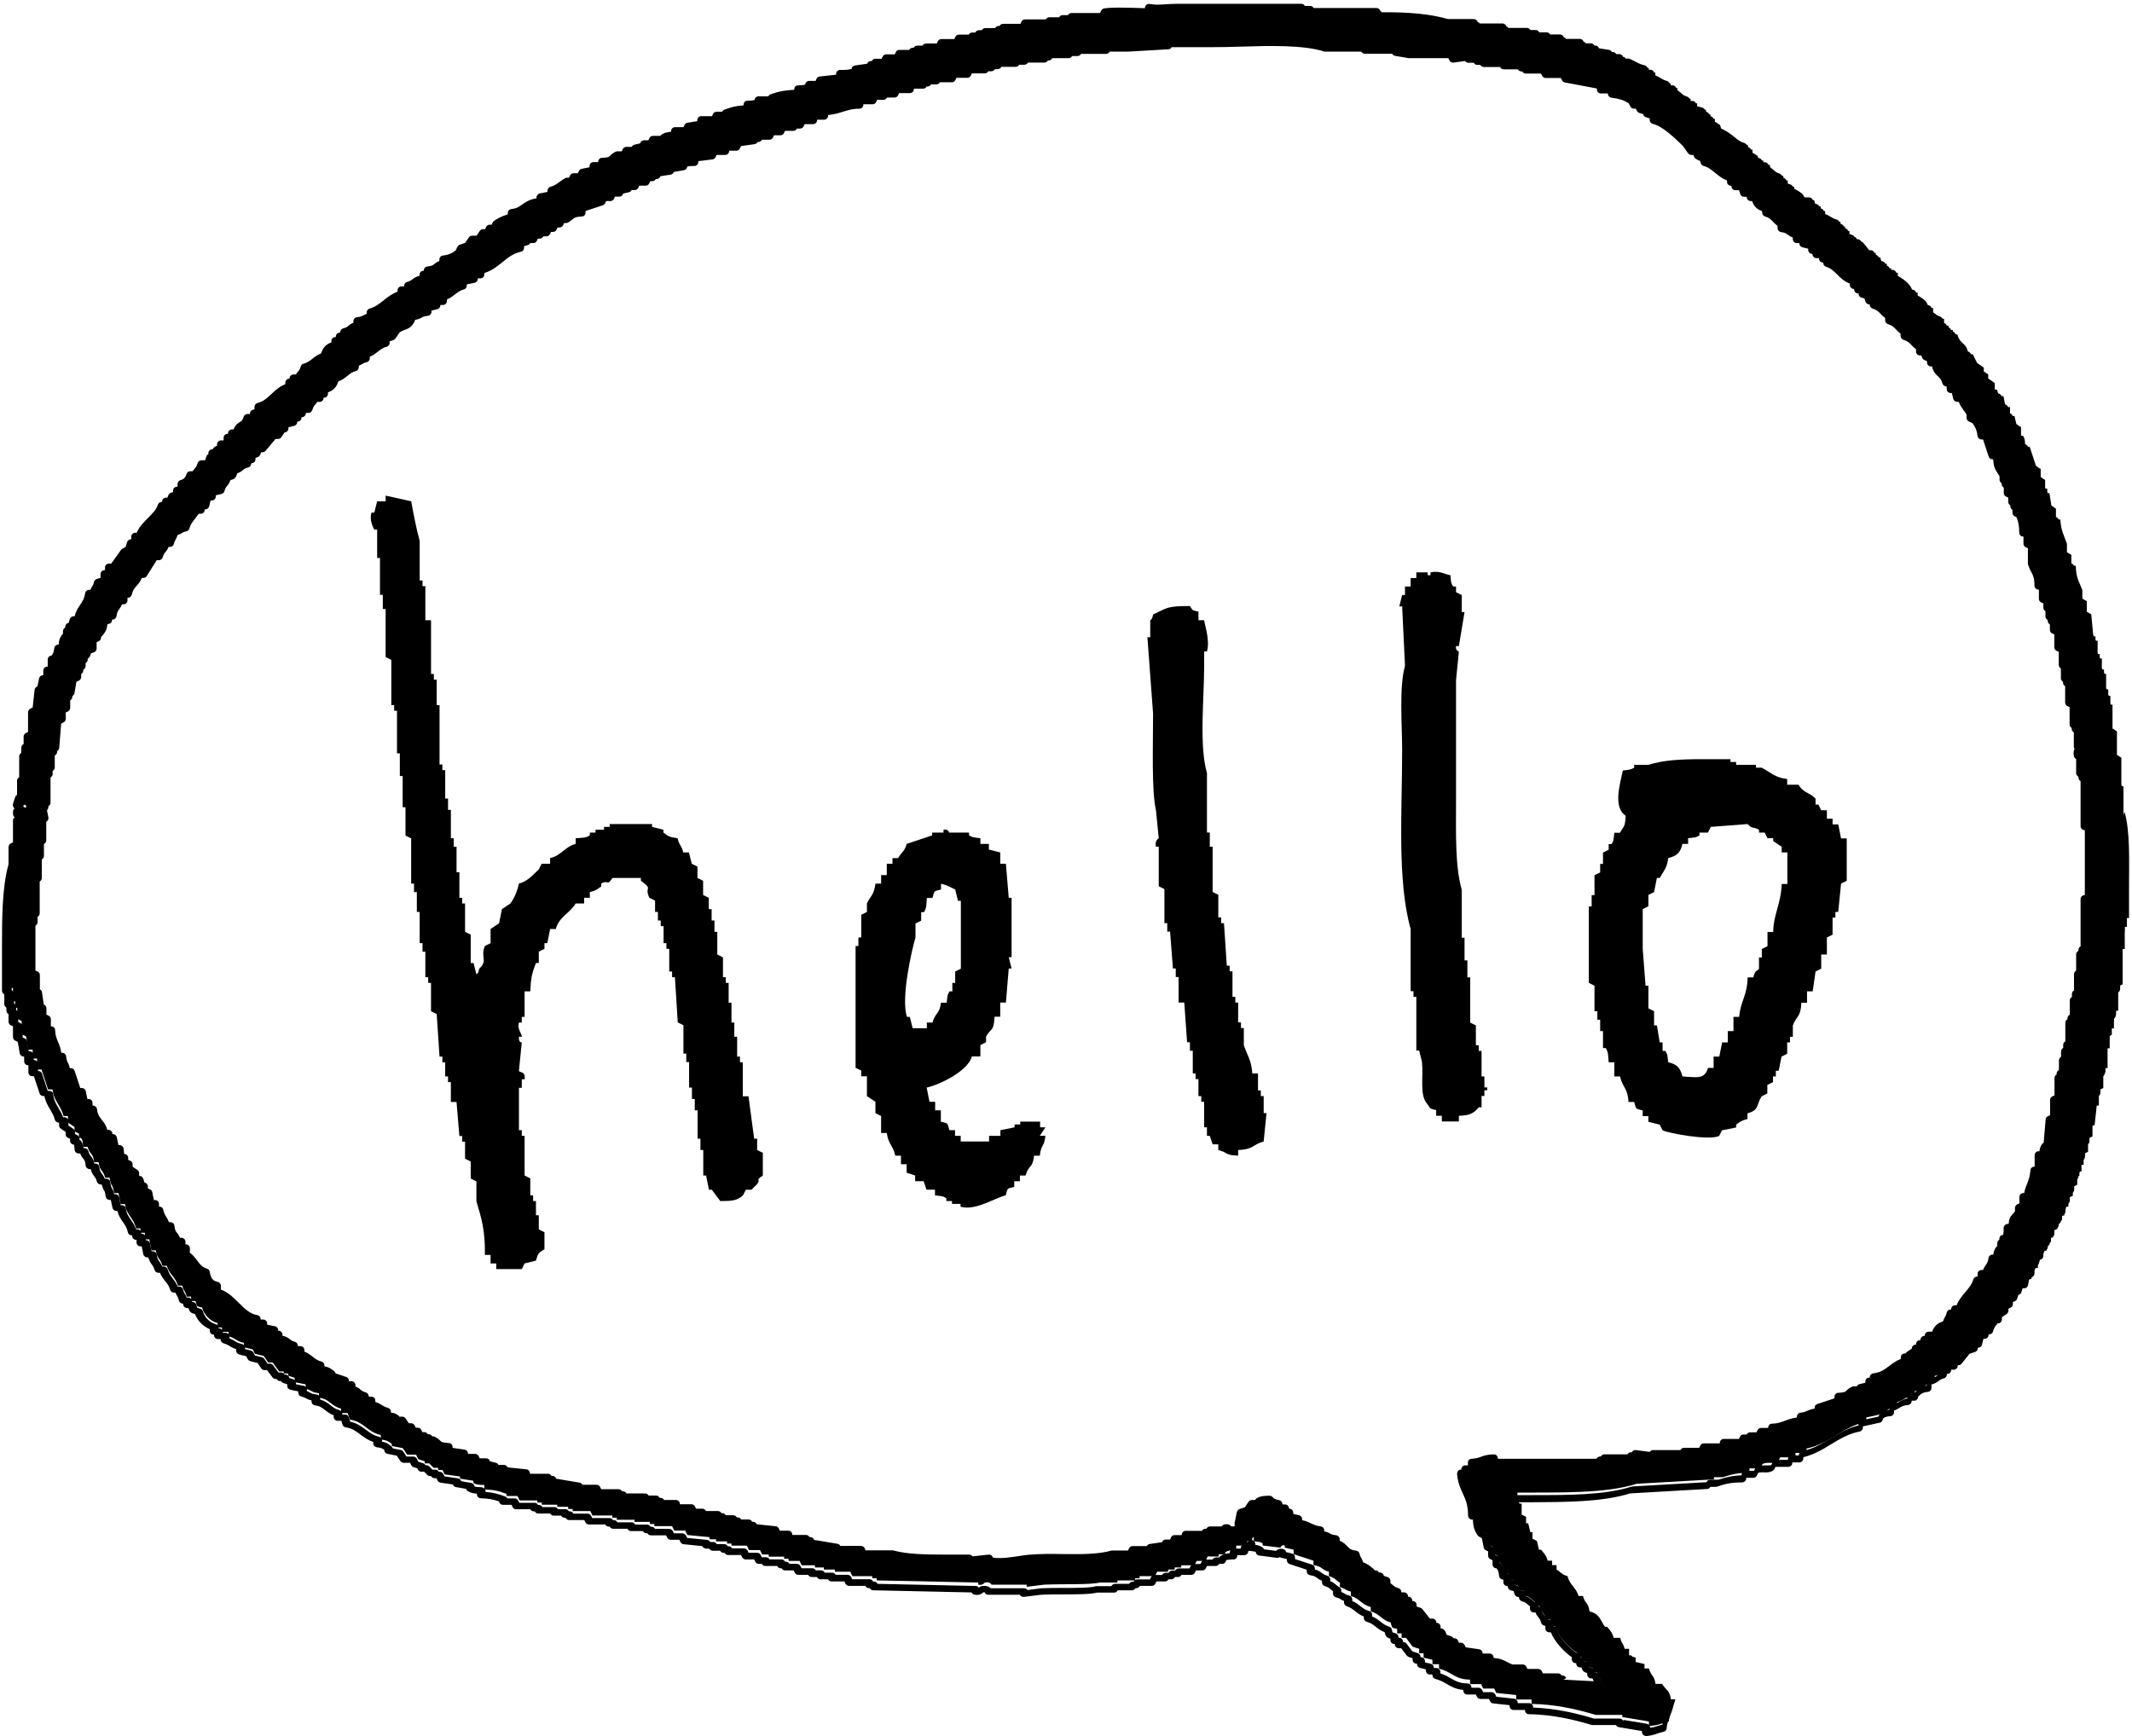
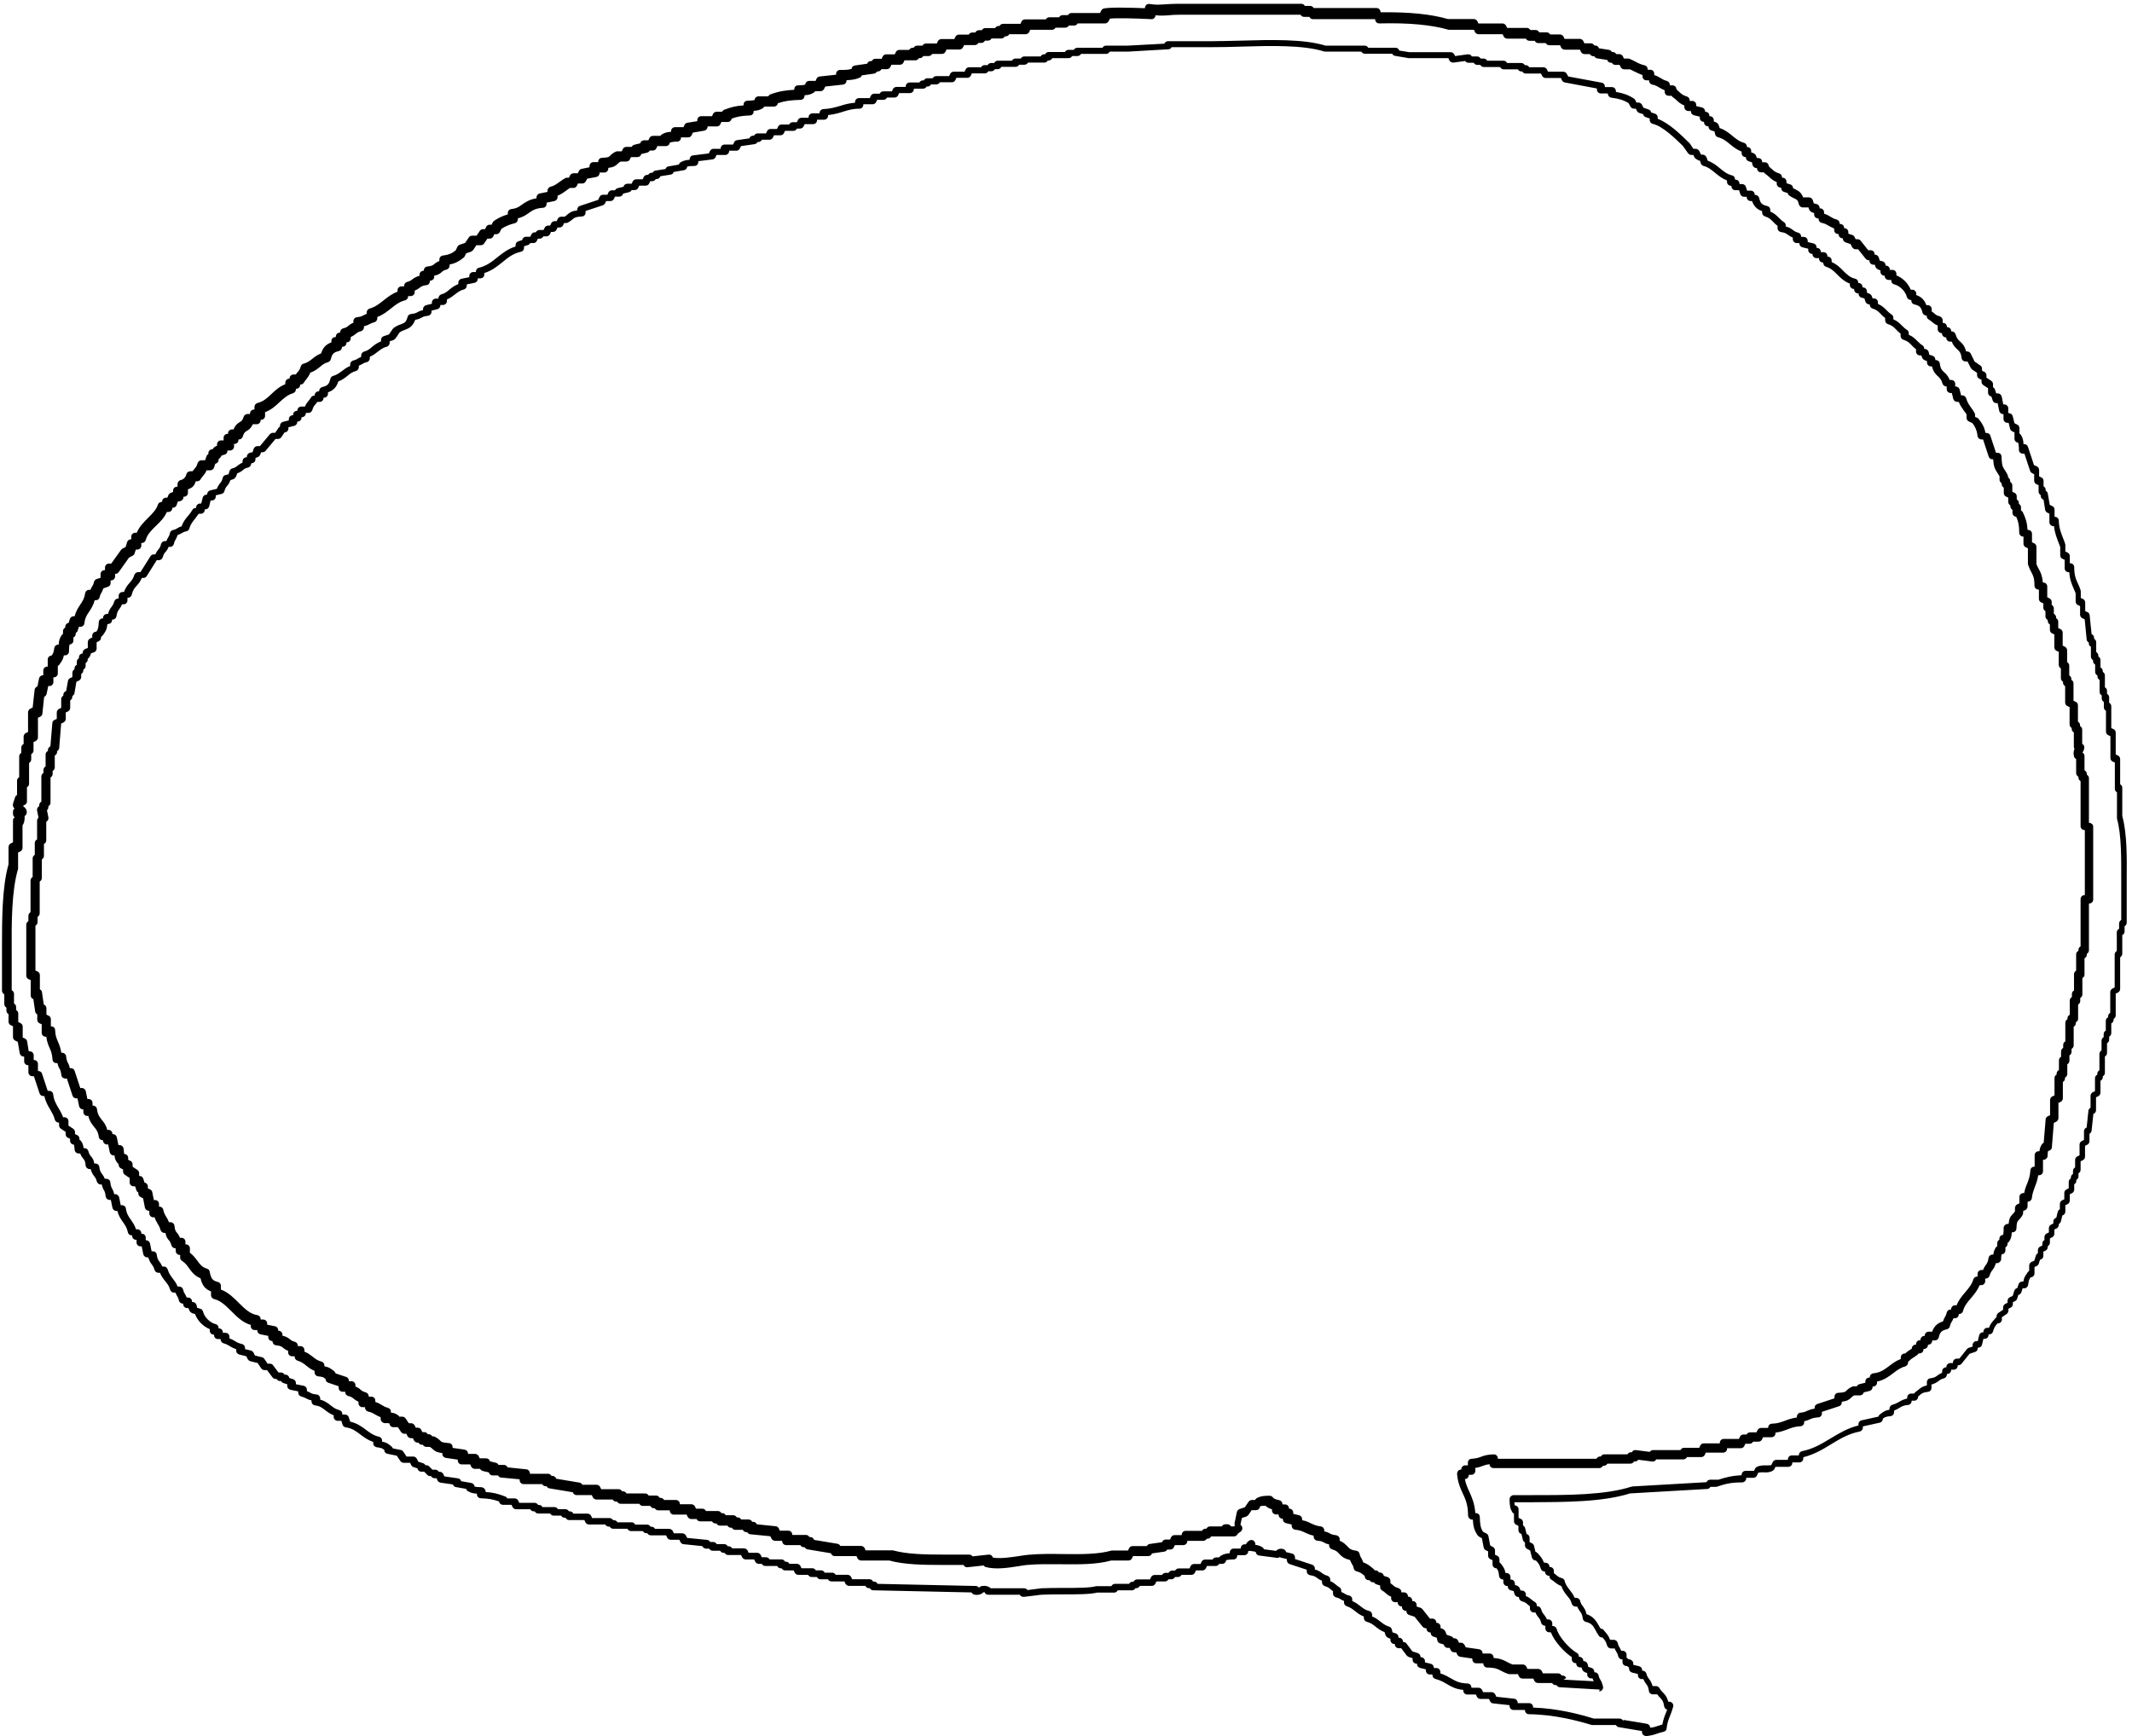
<svg xmlns="http://www.w3.org/2000/svg" id="_レイヤー_2" width="120.26" height="97.94" viewBox="0 0 120.26 97.94">
  <defs>
    <style>.cls-1,.cls-2{fill:#000;stroke-width:0px;}.cls-2{fill-rule:evenodd;}</style>
  </defs>
  <g id="_レイヤー_1-2">
-     <path class="cls-2" d="M42.7,64.24h-.16c-.11-.8-.21-1.6-.32-2.39h-.32v-1.92h-.16v-.32h-.16v-1.12h-.16v-.8h-.16v-1.12h-.16v-1.12h-.16v-.32h-.16v-1.12c-.11-.05-.21-.11-.32-.16v-1.28h-.16v-.64h-.16v-.64h-.16v-.64c-.11-.05-.21-.11-.32-.16v-.8c-.11-.05-.21-.11-.32-.16v-.64c-.11-.05-.21-.11-.32-.16-.05-.21-.11-.43-.16-.64h-.32c-.11-.44-.22-.36-.32-.8-.48-.07-.51-.1-.8-.32v-.16l-.64-.16v-.16h-2.39v.16h-.32v.16h-.48v.16h-.32v.16c-.24.15-.39.13-.8.16v.32c-.63.17-.78.64-1.44.8v.32h-.48c-.05.11-.11.21-.16.32-.34.31-.61.66-1.12.8-.1.44-.24.78-.48,1.12-.16.11-.32.21-.48.32-.05.27-.11.53-.16.8-.16.11-.32.21-.48.32v.8c-.11.05-.21.11-.32.16-.27.61.19.81-.32,1.28-.1.32.02.14-.16.32-.05-.21-.11-.43-.16-.64h-.16v-1.6c-.11-.05-.21-.11-.32-.16v-1.6h-.16v-.32h-.16v-1.44h-.16v-1.44h-.16v-.48h-.16v-1.6h-.16v-.64h-.16v-1.6h-.16v-.32h-.16v-3.35h-.16v-1.44h-.16v-.32h-.16v-3.03h-.32v-1.92h-.16v-.32h-.16v-2.24c-.18-.62-.36-1.58-.48-2.23-.48-.11-.96-.21-1.44-.32v.32h-.48c-.05.21-.11.43-.16.64h-.16c-.12.38.06.78.16.96h.16v1.6h.16v2.08h.16v.8h.16v2.71l.32.16v2.55h.16v.32h.16v2.4h.16v1.28h.16v1.76h.16v1.6c.11.05.21.11.32.16v2.55h.16v.48h.16v1.12h.16v1.76h.16v.48h.16v1.44h.16v.32h.16v1.6c.11.05.21.11.32.16.05.8.11,1.6.16,2.4h.16v.32h.16v.8h.16v.32h.16v1.12h.32c.05.64.11,1.28.16,1.92h.16v.32h.16v.96c.11.05.21.11.32.16v.96l.32.16v1.12c.29.97.5,1.64.48,3.03h.32v.48h.32v.32h1.44c.05-.11.11-.21.16-.32.21-.05.43-.11.64-.16.11-.41.16-.46.48-.64v-.96c-.11-.05-.21-.11-.32-.16v-.8h-.16v-.8h-.16v-.32h-.16v-.96c-.11-.05-.21-.11-.32-.16v-2.24h-.16v-.32h-.16v-2.39h.16v-.48h.16c.07-.48-.28-.35-.32-.48.05-.53.11-1.06.16-1.6,0,0-.19.03-.16-.32h.16c.02-.18-.28-.42-.16-.8h.16v-.32h.16v-1.44h.32c.03-.73.09-1.02.32-1.6h.16v-.64c.11-.05.21-.11.32-.16v-.32h.16c.05-.27.11-.53.16-.8h.32c.19-.7.79-.88,1.12-1.44h.48v-.32h.32v-.32c.36-.09.39-.14.64-.32v-.16c.42-.25.31.18.64-.32h1.6v.16c.74.54.16.3.48.96.11.05.21.11.32.16v.64h.16v.48h.16v.32h.16v.96h.16v.32h.16v1.28h.16v.32h.16c.05.85.11,1.7.16,2.55l.32.16v1.6h.16v.48h.16v1.44h.16v.64h.16v.64h.16v1.6h.16v.64h.16v1.44h.16c.05.27.11.53.16.8h.16c.16.21.32.43.48.64.67,0,.94-.02,1.28-.32.05-.11.11-.21.16-.32h.32l.32-.32c.24-.31-.16-.16.32-.48v-1.28c-.11-.05-.21-.11-.32-.16v-.64ZM83.73,60.73h-.16v-1.44h-.16v-.32h-.16v-1.12c-.11-.05-.21-.11-.32-.16v-2.55h-.16v-.96h-.16v-1.28h-.16v-2.71c-.38-1.35-.32-3.19-.32-4.95v-6.87c.05-.53.11-1.06.16-1.6,0-.04-.21-.05-.16-.32h.16c.11-.64.21-1.28.32-1.92h-.16v-.96c-.11-.05-.21-.11-.32-.16v-.32h-.16c-.15-.22-.11-.28-.16-.64-.35-.06-.62-.27-1.12-.16v.16h-.16v-.16h-.64v.32h-.32v.48h-.32v.48h-.16c-.05.21-.11.43-.16.64h.16c.05,1.12.11,2.24.16,3.35-.34,1.25-.16,3.27-.16,4.79,0,3.41-.29,7.33.48,10.06v3.51h.16v.32h.16v3.03h.16c.05.21.11.43.16.64.09.91-.16,1.9.32,2.4.18.27.1.22.48.32v.32h.32v.32h.96v-.32c.61-.02.85-.14,1.12-.48h.16v-.64h.16v-.32h.16v-.16h-.16v-.64ZM71.28,61.84h-.16v-.32h-.16v-.96h-.32c-.05-.76-.3-1.04-.48-1.6v-.96h-.16v-.32h-.16v-1.12h-.16v-.32h-.16v-1.44h-.16v-.32h-.16c-.05-.8-.11-1.6-.16-2.4h-.16v-.32h-.16v-1.28c-.11-.05-.21-.11-.32-.16v-2.55h-.16v-.8h-.16v-3.35c-.44-1.55-.17-4.07-.16-5.91v-.96h.16c.17-.62-.09-1.34-.16-1.76h-.32v-.48c-.38-.1-.3-.04-.48-.32-1.31,0-1.27.1-2.08.48-.05.31-.16.32-.16.32v.96h-.16c.11,1.44.21,2.87.32,4.31,0,1.8-.09,4.36.16,5.43.05.53.11,1.06.16,1.6,0,0-.24.13-.16.48h.16v2.23c.11.05.21.11.32.16v1.92h.16v.48h.16c.05.69.11,1.38.16,2.08h.16v.48h.16v1.44h.32c.05.75.11,1.49.16,2.24h.16v.48h.16v1.28h.16v.32h.16v.96h.16v.32h.16v1.44h.16v.48h.16c.05.16.11.32.16.48h.32v.32c.58.15.34.29,1.12.32v-.32c.88-.03.81-.31,1.44-.48.05-.53.11-1.06.16-1.6h-.16v-.96ZM103.85,47.31c-.05-.27-.11-.53-.16-.8h-.32v-.32h-.32v-.48h-.32c-.05-.11-.11-.21-.16-.32h-.16v-.32c-.27-.35-.67-.3-.96-.8h-.64v-.32c-.75-.09-.93-.39-1.44-.64h-.32v-.16h-1.12v-.16h-.32v-.16h-1.6c-1.25,0-2.16.05-3.03.32h-.8v.16c-.23.13-.27.11-.64.16-.16.77-.57,2.07.16,2.55-.04.69-.1.54-.32.96h-.32c-.05.36-.01.42-.16.64h-.16v.32l-.32.16v.64h-.16v.48c-.11.05-.21.11-.32.16v1.12h-.16v.64h-.16v4.31c.11.05.21.11.32.16v1.44h.16v.48h.16v.64h.16v.96h.16c.14.25.13.39.16.8h.32v.8h.32c.15.64.44.66.48,1.44h.32c.12.43.04.36.48.48v.32h.32v.32c.21.05.43.11.64.16.05.11.11.21.16.32.33.16,2.58.59,3.19.32.05-.11.11-.21.16-.32.27-.05.53-.11.8-.16v-.16c.25-.18.27-.22.64-.32v-.32c.69-.19.48-.47.8-.96.11-.05.21-.11.32-.16v-.48c.11-.05.21-.11.32-.16v-.32h.16v-.32h.16c.05-.27.11-.53.16-.8l.32-.16v-.64h.16v-.32h.16v-.64c.2-.54.45-.46.48-1.28h.32v-.64h.32c.05-.37.11-.75.16-1.12l.32-.16v-.8h.32v-.96c.11-.05.21-.11.32-.16v-.96h.16v-.32h.16c.05-.53.11-1.06.16-1.6.11-.05.21-.11.32-.16v-2.39h-.32ZM100.82,49.87h-.32c-.04,1.15-.46,1.68-.48,2.71h-.32v.8c-.11.05-.21.11-.32.16v.48h-.16v.64c-.06.13-.21,0-.32.48h-.32c-.03,1.07-.4,1.32-.48,2.23h-.32v.8h-.32v.64h-.32c-.05.27-.11.53-.16.8h-.32v.64h-.32c-.19.67-.63.52-1.44.48-.12-.49-.31-.69-.8-.8-.05-.36-.02-.41-.16-.64h-.16v-.48h-.16c-.05-.32-.11-.64-.16-.96h-.16v-.8c-.11-.05-.21-.11-.32-.16v-1.28h-.16c-.05-.69-.11-1.38-.16-2.08v-2.24c.11-.05.21-.11.32-.16v-.64c.11-.05.21-.11.32-.16.05-.27.11-.53.16-.8h.16c.25-.44.4-.54.48-1.12.49-.12.69-.31.8-.8h.32v-.32c.36-.05.41-.02.64-.16v-.16h.48c.05-.11.11-.21.16-.32.69-.05,1.38-.11,2.08-.16.25.29.32.14.64.32v.16h.32c.05.11.11.21.16.32h.32v.16c.16.11.32.21.48.32v.32h.32v1.76ZM58.67,63.6v-.32h-1.12v.16h-.32v.16c-.27.05-.53.11-.8.16v.32h-.64v.32h-1.6v-.32h-.32v-.32h-.32c-.12-.43-.04-.36-.48-.48v-.64h-.32v-.48h-.32c-.05-.27-.11-.53-.16-.8.82-.19,2.35-.97,2.55-1.76h.48v-.64c.11-.05.21-.11.32-.16v-.32c.29-.52.43-.24.48-1.12h.32v-.8h.32c.05-.64.11-1.28.16-1.92h.16c-.05-.21-.11-.43-.16-.64h.16v-3.35h-.16c-.05-.64-.11-1.28-.16-1.92h-.32v-.64l-.64-.16v-.32h-.48v-.32c-.37-.05-.41-.03-.64-.16v-.16h-1.12s-.05-.21-.32-.16v.16h-.64v.16c-.48.16-.96.32-1.44.48-.12.45-.29.46-.48.8h-.32v.32h-.32v.64h-.32v.48h-.32c-.08.67-.29.69-.48,1.12v.48c-.11.05-.21.11-.32.16v1.28h-.16v.48h-.16v6.87l.32.16v.32h.32v1.12c.16.11.32.21.48.32v.64c.11.05.21.11.32.16v.96h.32c.09.65.35.68.48,1.28h.32v.48h.32v.48c.16.05.32.11.48.16v.32h.48c.05.16.11.32.16.48h.48v.32c.36.05.42.02.64.16v.16h.32v.16h.48v.16c.83.25,1.96-.51,2.55-.64.12-.43.04-.36.48-.48v-.32h.32v-.32h.32c.18-.65.39-.35.48-1.12h.32c.09-.7.24-.43.32-1.12h-.32c.11-.16.21-.32.32-.48h-.32ZM51.48,58.01c-.05-.21-.11-.43-.16-.64h-.16c-.36-1.02.28-3.84.48-4.47v-.8l.32-.16v-.48h.16c.15-.24.13-.39.16-.8h.32c.12-.43.04-.36.48-.48v-.32c.38.08.5.19.8.32.05.21.11.43.16.64h.16v3.83c-.11.05-.21.11-.32.16v.64h-.16v.48h-.16c-.14.23-.11.27-.16.64h-.32c-.09.66-.33.56-.48,1.12h-.32v.32h-.8Z" />
-     <path class="cls-2" d="M119.78,45.98v-1.62h-.12v-1.62c-.08-.04-.17-.08-.25-.12v-1.37c-.08-.04-.17-.08-.25-.12v-1.37h-.12v-.5h-.12v-.37h-.12v-.87h-.12v-.25h-.12v-.62h-.12v-.25h-.12v-.75h-.12v-.25h-.12c-.04-.42-.08-.83-.12-1.25-.08-.04-.17-.08-.25-.12v-.62c-.08-.04-.17-.08-.25-.12v-.5c-.17-.46-.36-.67-.37-1.37h-.25v-.62c-.08-.04-.17-.08-.25-.12v-.5c-.15-.43-.35-.79-.37-1.37h-.25v-.62c-.08-.04-.17-.08-.25-.12-.04-.25-.08-.5-.12-.75h-.12v-.25h-.12v-.5c-.08-.04-.17-.08-.25-.12v-.5c-.08-.04-.17-.08-.25-.12-.12-.37-.25-.75-.37-1.12h-.25c-.02-.32-.01-.43-.12-.62h-.12v-.5c-.08-.04-.17-.08-.25-.12-.04-.17-.08-.33-.12-.5h-.25v-.5h-.25c-.04-.21-.08-.42-.12-.62h-.25c-.04-.12-.08-.25-.12-.37h-.12v-.37c-.12-.08-.25-.17-.37-.25v-.25c-.08-.04-.17-.08-.25-.12v-.25c-.12-.08-.25-.17-.37-.25-.08-.17-.17-.33-.25-.5h-.25c-.1-.72-.46-.51-.62-1.12h-.25v-.25h-.25v-.25h-.25v-.37c-.35-.09-.36-.22-.62-.37v-.25h-.25c-.09-.38-.24-.54-.62-.62v-.25h-.25c-.1-.4-.47-.78-.87-.87v-.25h-.37v-.25h-.25v-.25c-.34-.1-.28-.03-.37-.37h-.25v-.25h-.25c-.17-.21-.33-.42-.5-.62h-.25c-.04-.08-.08-.17-.12-.25-.12-.04-.25-.08-.37-.12v-.25h-.25v-.25h-.25v-.25c-.39-.1-.45-.29-.87-.37v-.25h-.25v-.25c-.34-.1-.28-.03-.37-.37h-.5c-.12-.47-.28-.39-.62-.62v-.12c-.12-.04-.25-.08-.37-.12v-.25h-.25v-.25c-.38-.11-.47-.3-.75-.5v-.12h-.37v-.25h-.25c-.1-.34-.03-.28-.37-.37v-.25h-.25v-.25c-.64-.17-.85-.71-1.5-.87-.1-.34-.03-.28-.37-.37v-.25h-.25v-.25h-.25v-.25c-.17-.04-.33-.08-.5-.12v-.25h-.37v-.25c-.38-.11-.47-.3-.75-.5v-.12h-.37v-.25c-.39-.1-.45-.29-.87-.37v-.25h-.37v-.25c-.35-.08-.6-.26-.87-.37h-.37c-.04-.08-.08-.17-.12-.25h-.37v-.12h-.25v-.12c-.25-.04-.5-.08-.75-.12v-.12h-.25v-.12h-.5c-.04-.08-.08-.17-.12-.25h-1c-.04-.08-.08-.17-.12-.25h-.75v-.12h-.62v-.12h-.5v-.12h-1.25c-.04-.08-.08-.17-.12-.25h-1.5c-.04-.08-.08-.17-.12-.25h-1.5c-1.13-.32-2.52-.4-3.99-.37v-.25c-.9,0-1.51,0-2.62,0h-1.12v-.12h-.5v-.12h-6.98c-.76,0-1.03.1-1.62,0v.25s-2.23-.11-2.49,0c-.04.08-.08.17-.12.25h-1.75v.12h-.5v.12h-.75v.12h-1.37c-.04.08-.08.17-.12.25h-1.12v.12h-.25v.12h-.75v.12h-.37v.12h-.37v.12h-.75c-.04.08-.08.17-.12.25h-.87c-.04.08-.08.17-.12.25h-.75v.12h-.5v.12h-.25v.12h-.75c-.04.08-.08.17-.12.25h-.62c-.04.08-.08.17-.12.25h-.5v.12h-.25v.12c-.29.04-.58.08-.87.12v.12c-.27.12-.48.12-.87.12v.25c-.37.04-.75.08-1.12.12-.04.08-.08.17-.12.25h-.5v.12c-.19.11-.3.11-.62.12v.25c-.64.02-.99.06-1.5.25v.12h-.75v.12c-.19.11-.3.11-.62.12v.25c-.57.03-.79.07-1.25.25v.12h-.5c-.04.08-.08.17-.12.25h-.75v.25c-.25.04-.5.08-.75.12-.04.08-.08.17-.12.25h-.62v.25c-.32.03-.43.01-.62.12v.12h-.62c-.04.08-.08.17-.12.25h-.37v.12c-.17.04-.33.08-.5.12v.12h-.5c-.04.08-.08.17-.12.25h-.37c-.41.19-.16.34-.87.37v.25h-.5v.25c-.21.04-.42.08-.62.12-.04.08-.08.17-.12.25h-.37c-.04.08-.08.17-.12.25h-.25c-.29.16-.49.41-.87.5v.25c-.21.04-.42.08-.62.12v.25c-.92.06-.84.53-1.62.62v.25c-.35.08-.6.19-.87.37-.04.08-.08.17-.12.25h-.25c-.04.08-.08.17-.12.25h-.25c-.08.12-.17.25-.25.37h-.37c-.08.12-.17.25-.25.37-.12.04-.25.08-.37.12-.04.08-.08.17-.12.25-.24.2-.48.33-.87.37v.25c-.51.14-.27.3-.87.37v.25h-.25v.25c-.52.07-.43.26-.87.37v.25h-.37v.25c-.72.17-1.04.82-1.75,1v.25c-.37.09-.31.2-.75.25v.25c-.43.12-.32.27-.75.37v.25h-.25v.25h-.25v.25c-.38.09-.54.24-.62.62-.49.14-.61.5-1.12.62-.09.35-.22.36-.37.62h-.25v.25h-.25v.25c-.74.2-.98.93-1.75,1.12v.37h-.25v.25h-.37c-.18.58-.45.25-.62.87h-.25v.25h-.25v.37h-.37v.25c-.31.08-.21.06-.37.25h-.12v.25h-.12c-.04.12-.08.25-.12.37h-.37c-.09.35-.22.36-.37.62h-.25c-.09.36-.13.41-.5.5v.37h-.25v.25c-.34.1-.28.03-.37.37h-.25v.25h-.25c-.19.68-1.06,1.03-1.25,1.75h-.25v.37h-.25c-.04.12-.08.25-.12.37-.08.04-.17.08-.25.12-.21.29-.42.58-.62.87h-.25v.37h-.25v.37c-.12.04-.25.08-.37.12-.09.34-.17.28-.25.62h-.25c-.1.69-.54.8-.62,1.5h-.25c-.04.12-.08.25-.12.37h-.12v.25h-.12v.37h-.12c-.11.19-.11.3-.12.62h-.25c-.06.39-.09.38-.25.62h-.12v.62h-.25v.5h-.25c-.04.21-.08.42-.12.62h-.12c-.04.37-.08.75-.12,1.12-.08.04-.17.08-.25.12v1.25c-.08.04-.17.08-.25.12v.62h-.12v.5h-.12v1.37h-.12v1h-.12c-.04.12-.08.25-.12.37.06.11.24.04.25.25-.08.04-.17.08-.25.12v.12h.12c.02.33-.12.37-.12.37v1.37c-.08.04-.17.08-.25.12v1c-.39,1.33-.37,3.19-.37,4.86v2.24h.12v.75h.12v.37h.12v.62c.08.04.17.08.25.12v.75c.08.04.17.08.25.12.04.25.08.5.12.75h.25v.5h.25v.62h.25c.12.37.25.75.37,1.12h.25c.08.69.48.91.62,1.5h.25v.37c.12.08.25.17.37.25v.25c.08.04.17.08.25.12v.25h.12c.11.17.09.22.12.5h.25c.14.51.3.27.37.87h.25c.07.52.26.43.37.87h.25c.07.54.19.33.25.87h.25c.04.21.08.42.12.62h.25c.09.65.49.76.62,1.37h.25v.25h.25v.37h.25c.04.21.08.42.12.62h.25c.07.52.26.43.37.87h.25c.14.51.5.63.62,1.12h.25c.09.34.17.28.25.62h.25v.25h.25c.1.34.03.28.37.37.1.4.47.78.87.87v.25h.25v.25h.37v.25c.39.1.45.29.87.37v.25c.17.04.33.08.5.12.04.08.08.17.12.25.17.04.33.08.5.12.08.12.17.25.25.37h.25c.12.17.25.33.37.5h.25v.12h.25v.12c.12.04.25.08.37.12v.25c.21.04.42.08.62.12v.25c.37.09.31.2.75.25v.25c.63.09.68.48,1.25.62v.25h.37c.04.12.08.25.12.37.79.11,1,.71,1.75.87v.25c.38.06.39.08.62.25v.12c.21.04.42.08.62.12.08.12.17.25.25.37h.5c.04.08.08.17.12.25.12.04.25.08.37.12v.12h.25l.25.25h.25v.12h.25c.04.08.08.17.12.25.29.04.58.08.87.12v.12c.25.04.5.08.75.12v.12c.19.11.3.11.62.12v.25c.57.02.79.08,1.25.25v.12h.62c.04.08.08.17.12.25h1v.12h.25v.12h.87v.12h.62v.12h.25v.12h1c.04.08.08.17.12.25h1.12v.12h.25v.12h1v.12h.87v.12h.25v.12h1c.04.08.08.17.12.25h.62c.04.08.08.17.12.25.42.04.83.08,1.25.12v.12h.37v.12h.62v.12h.25v.12h.87c.04.08.08.17.12.25h.62c.04.08.08.17.12.25h.37v.12h.87v.12h.25v.12h.62c.04.08.08.17.12.25h.75v.12h.5v.12h.62v.12h.87c.04.08.08.17.12.25h1.12v.12h.25v.12c1.91.04,3.82.08,5.73.12v.12c.25.06.37-.12.37-.12.32-.06.37.12.37.12h1.99v.12c.33-.04.66-.08,1-.12,1.1-.05,2.55.02,3.12-.12h1v-.12h1v-.12h.25v-.12h.87c.04-.08.08-.17.12-.25h.62v-.12h.37v-.12h.37v-.12h.75c.04-.08.08-.17.12-.25h.5c.04-.08.08-.17.12-.25h.62v-.12h.37v-.12c.19-.11.3-.11.62-.12v-.25h.62v-.25h.25c.08-.25-.02-.11.12-.25v.25c.29.04.32.02.5.12v.12c.33.04.66.08,1,.12.02,0,.05-.18.25-.12v.12c.17.04.33.08.5.12v.25c.37.12.75.25,1.12.37v.25c.52.07.43.26.87.37v.25c.35.09.36.22.62.37v.25c.34.09.28.17.62.25v.25c.49.14.61.5,1.12.62v.25c.51.14.63.5,1.12.62.1.34.03.28.37.37v.25h.25v.25h.25c.12.17.25.33.37.5.12.04.25.08.37.12v.25h.25v.25c.17.04.33.08.5.12v.25h.37v.25c.72.17.87.61,1.75.62v.25h.62c.04.08.08.17.12.25h.62c.04.08.08.17.12.25.37.04.75.08,1.12.12v.25h.87v.25c1.35.02,2.55.3,3.62.62h1.5v.12c.5.08,1,.17,1.5.25v.25c.58-.02.69-.16,1.12-.25.06-.55.27-.81.37-1.25h-.25c-.07-.53-.29-.52-.5-.87h-.37c-.07-.52-.26-.43-.37-.87h-.25v-.25c-.17-.04-.33-.08-.5-.12v-.25c-.25-.07-.11.02-.25-.12h-.12v-.37h-.25c-.09-.34-.17-.28-.25-.62h-.37c-.08-.32-.2-.41-.37-.62h-.12c-.28-.4-.3-.73-.87-.87-.07-.52-.26-.43-.37-.87h-.25c-.14-.49-.5-.61-.62-1.12-.35-.09-.36-.22-.62-.37v-.25h-.25v-.25h-.25c-.09-.32-.2-.4-.37-.62h-.12c-.04-.17-.08-.33-.12-.5-.08-.04-.17-.08-.25-.12v-.37h-.12c-.04-.17-.08-.33-.12-.5h-.12v-.37c-.08-.04-.17-.08-.25-.12v-.62h-.12c-.11-.19-.11-.3-.12-.62,2.34-.02,4.93.07,6.73-.5,1.45-.08,2.91-.17,4.36-.25v-.12h.5c.46-.15.82-.25,1.5-.25v-.25h.62c.04-.08.08-.17.12-.25.32-.14.61.02.87-.12.04-.08.08-.17.12-.25h.87v-.25h.62v-.25c1.36-.28,2.03-1.24,3.37-1.5v-.25c.37-.08.75-.17,1.12-.25v-.12c.23-.16.24-.2.62-.25v-.25c.43-.12.47-.32,1-.37v-.25h.37v-.12c.31-.22.25-.31.75-.37v-.37c.52-.07.43-.26.87-.37v-.25h.25v-.25h.37v-.25h.25c.17-.21.33-.42.5-.62.12-.04.25-.08.37-.12v-.25h.25c.04-.17.08-.33.12-.5h.25v-.25h.25c.09-.32.19-.41.37-.62h.12v-.25c.12-.08.25-.17.37-.25v-.25c.08-.04.17-.08.25-.12v-.25c.08-.04.17-.08.25-.12.04-.12.08-.25.12-.37h.12c.04-.12.08-.25.12-.37h.25c.06-.39.09-.39.25-.62h.12v-.5c.08-.04.17-.08.25-.12.04-.12.08-.25.12-.37h.12v-.37c.08-.04.17-.08.25-.12v-.25h.12v-.37c.08-.04.17-.08.25-.12v-.37c.08-.04.17-.08.25-.12v-.25h.12l.12-.5h.12v-.5c.08-.04.17-.08.25-.12v-.5c.08-.04.17-.08.25-.12v-.5h.12v-.25h.12v-.37h.12v-.62c.08-.04.17-.08.25-.12v-.75c.08-.04.17-.08.25-.12v-.62h.12c.04-.37.08-.75.12-1.12h.12v-.87c.08-.04.17-.08.25-.12v-.87h.12v-.25h.12v-1.12h.12v-.75h.12v-.37h.12v-.75h.12v-.25h.12v-1.37c.08-.04.17-.08.25-.12v-1.99h.12v-1.25h.12v-.5h.12v-1.75c0-1.48.07-3.1-.25-4.24ZM117.91,50.59h-.25v2.87h-.12v.25h-.12v1.12h-.12v1.12h-.12v.37h-.12v1h-.12v.25h-.12v1.25h-.12v.37h-.12v.5h-.12v.75h-.12v.25h-.12v1.12c-.08.04-.17.08-.25.12v1c-.08.04-.17.08-.25.12-.04.5-.08,1-.12,1.5h-.12c-.1.18-.09.21-.12.5h-.25v.87h-.25c-.04.69-.31.88-.37,1.5h-.25v.5c-.08.04-.17.08-.25.12v.25c-.23.41-.34.19-.37.87h-.25c-.02.32,0,.44-.12.62h-.12v.25h-.12v.37h-.12c-.11.18-.09.21-.12.5h-.25c-.07.52-.26.43-.37.87h-.25v.37h-.25c-.18.64-.83.98-1,1.62h-.25v.25h-.25c-.09.34-.17.28-.25.62-.38.09-.54.24-.62.62h-.37v.25h-.25v.25h-.25v.25h-.25v.12c-.17.12-.36.22-.5.37h-.12v.25c-.71.19-.92.79-1.75.87v.25h-.25v.25c-.17.04-.33.08-.5.12v.12h-.37c-.41.19-.16.34-.87.37v.25c-.37.12-.75.25-1.12.37v.25c-.55.04-.5.19-1,.25v.25c-.73.05-.9.34-1.62.37v.25h-.62c-.04.08-.08.17-.12.25h-.5v.12h-.37c-.04.08-.08.17-.12.25h-1v.25h-1.12c-.04.08-.08.17-.12.25h-1v.12h-1.75v.12c-.33-.04-.66-.08-1-.12v.12h-.25v.12h-1.5v.12h-.25v.12h-5.98v-.25c-.7.03-.61.21-1.25.25v.37h-.37v.25h-.25c.08.98.63,1.2.62,2.37h.25c.02.5.05.69.25,1,.08.04.17.08.25.12.04.21.08.42.12.62.08.04.17.08.25.12v.37c.08.04.17.08.25.12v.37h.12c.16.23.2.24.25.62h.25v.37h.25v.25c.34.1.28.03.37.37h.25v.25c.35.09.36.22.62.37v.25h.25c.12.43.27.32.37.75h.25v.37h.25c.13.54.81,1.25,1.25,1.5v.25h.25v.25h.25c.1.34.03.28.37.37v.25h.25c.09.34.17.28.25.62-.75-.04-1.5-.08-2.24-.12v-.12h-.25v-.12h-1l-.12-.25h-.75c-.04-.08-.08-.17-.12-.25h-.62c-.48-.17-.5-.36-1.25-.37v-.25h-.62v-.25c-.29-.04-.58-.08-.87-.12-.04-.08-.08-.17-.12-.25h-.25c-.04-.08-.08-.17-.12-.25h-.25v-.12c-.12-.04-.25-.08-.37-.12-.1-.34-.03-.28-.37-.37v-.25h-.25v-.25h-.25c-.17-.21-.33-.42-.5-.62-.12-.04-.25-.08-.37-.12v-.25h-.25v-.25h-.25v-.25h-.37v-.25c-.35-.09-.36-.22-.62-.37v-.25c-.12-.04-.25-.08-.37-.12v-.12h-.25v-.12h-.25v-.12c-.22-.18-.3-.29-.62-.37-.09-.34-.17-.28-.25-.62-.72-.1-.51-.46-1.12-.62v-.25c-.54-.07-.33-.19-.87-.25v-.25c-.58-.07-.67-.32-1.25-.37v-.25c-.17-.04-.33-.08-.5-.12v-.25h-.25v-.25h-.37v-.25c-.27-.06-.35-.08-.5-.25-.32.02-.44.01-.62.12v.12h-.37c-.08.12-.17.25-.25.37-.12.04-.25.08-.37.12-.04.21-.08.42-.12.62l.12.12c-.03.06-.18.09-.25.25h-.5v-.12h-.12v.12h-.87v.12h-.25v.12h-1.12v.25h-.62c-.04.08-.08.17-.12.25h-.37v.12c-.29.04-.58.08-.87.12v.12h-1c-.04.08-.08.17-.12.25h-1c-1.31.38-3.09.11-4.74.25-.52.05-1.55.31-2.24.12v-.12c-.37.04-.75.08-1.12.12v-.12h-1.37c-1.09,0-2.15-.01-2.99-.25h-1.62c-.04-.08-.08-.17-.12-.25h-1.37v-.12c-.5-.08-1-.17-1.5-.25v-.12h-.25v-.12h-1v-.25h-.62c-.04-.08-.08-.17-.12-.25-.42-.04-.83-.08-1.25-.12v-.12h-.25v-.12h-.62v-.12h-.25v-.12h-.62v-.12h-.25v-.12h-.87v-.12h-.5c-.04-.08-.08-.17-.12-.25h-.87v-.25h-.87v-.12h-.25v-.12h-.62v-.12h-1.25v-.12h-.25v-.12h-1.12c-.04-.08-.08-.17-.12-.25h-1v-.12c-.5-.08-1-.17-1.5-.25v-.12h-.25v-.12h-1.25v-.25c-.42-.04-.83-.08-1.25-.12v-.12h-.5v-.12c-.17-.04-.33-.08-.5-.12v-.12h-.5c-.04-.08-.08-.17-.12-.25h-.62v-.25c-.29-.04-.58-.08-.87-.12v-.25c-.7-.06-.45-.14-.87-.37h-.25v-.12h-.25v-.12h-.25c-.04-.08-.08-.17-.12-.25h-.25c-.04-.08-.08-.17-.12-.25h-.25c-.08-.12-.17-.25-.25-.37h-.37v-.12c-.17-.11-.21-.09-.5-.12v-.25c-.39-.1-.45-.29-.87-.37v-.25h-.37v-.25c-.43-.12-.32-.27-.75-.37v-.25h-.37v-.25c-.25-.08-.5-.17-.75-.25v-.12c-.22-.17-.24-.2-.62-.25v-.25c-.51-.14-.63-.5-1.12-.62v-.25h-.37v-.25c-.51-.14-.27-.3-.87-.37v-.25h-.25v-.25c-.21-.04-.42-.08-.62-.12v-.25h-.37v-.25c-.92-.13-1.33-1.27-2.24-1.5v-.37c-.42-.1-.55-.32-.62-.75-.61-.17-.63-.7-1.12-1v-.37h-.25v-.37h-.25c-.14-.51-.3-.27-.37-.87h-.25c-.1-.39-.29-.45-.37-.87h-.25v-.37h-.25c-.04-.21-.08-.42-.12-.62-.08-.04-.17-.08-.25-.12v-.25h-.12c-.04-.12-.08-.25-.12-.37h-.25v-.37c-.12-.08-.25-.17-.37-.25v-.25c-.08-.04-.17-.08-.25-.12v-.25h-.12c-.11-.17-.09-.22-.12-.5h-.25c-.04-.21-.08-.42-.12-.62h-.25v-.25h-.25c-.1-.71-.54-.63-.62-1.37h-.25v-.37h-.25c-.04-.21-.08-.42-.12-.62h-.25c-.12-.37-.25-.75-.37-1.12h-.25c-.07-.54-.19-.33-.25-.87h-.25c-.05-.71-.34-.78-.37-1.5h-.25v-.62c-.08-.04-.17-.08-.25-.12v-.5h-.12c-.04-.29-.08-.58-.12-.87h-.12v-1c-.08-.04-.17-.08-.25-.12v-2.87h.12v-.5h.12v-1.99h.12v-1.25h.12v-.87h.12v-1.25h.12c-.04-.21-.08-.42-.12-.62h.12v-.25h.12v-1.62h.12v-.37h.12v-.87h.12v-.25h.12c.04-.5.08-1,.12-1.5.08-.04.17-.08.25-.12v-.5c.08-.04.17-.08.25-.12v-.62h.12v-.25h.12c.04-.25.08-.5.12-.75.08-.04.17-.08.25-.12v-.37h.12v-.25h.12v-.37h.12v-.25h.12c.21-.35-.11-.22.37-.37v-.5c.08-.04.17-.08.25-.12v-.25h.12c.19-.24.22-.3.25-.75h.25v-.25h.25c.07-.52.26-.43.37-.87h.25v-.37h.25c.14-.6.49-.59.62-1.12h.25c.21-.33.42-.66.62-1h.25c.12-.43.27-.32.37-.75h.25c.09-.34.17-.28.25-.62.34-.09.28-.17.62-.25.12-.46.42-.64.62-1h.25v-.25h.25c.04-.17.08-.33.12-.5h.25v-.25c.17-.04.33-.08.5-.12.12-.43.27-.32.37-.75.34-.1.28-.03.37-.37.43-.12.32-.27.75-.37v-.25h.25v-.25c.34-.1.28-.03.37-.37h.25c.21-.25.42-.5.62-.75h.25c.08-.12.17-.25.25-.37h.12v-.25c.17-.04.33-.08.5-.12v-.25h.25v-.25h.25v-.25h.37c.09-.35.22-.36.37-.62h.25v-.25h.25v-.25c.38-.09.54-.24.62-.62.51-.14.63-.5,1.12-.62v-.25c.34-.09.28-.17.62-.25v-.25c.49-.14.61-.5,1.12-.62v-.25c.12-.04.25-.08.37-.12.08-.12.17-.25.25-.37.43-.3.7-.13.87-.75.54-.07.33-.19.87-.25v-.25c.17-.04.33-.08.5-.12v-.25h.37v-.25c.49-.14.61-.5,1.12-.62v-.25c.21-.04.42-.08.62-.12v-.25h.37v-.25c.95-.22,1.3-1.05,2.24-1.25v-.25c.12-.04.25-.08.37-.12v-.12h.37c.04-.08.08-.17.12-.25h.25v-.12h.37c.04-.08.08-.17.12-.25h.25c.04-.08.08-.17.12-.25h.25c.04-.08.08-.17.12-.25h.25c.37-.21.24-.35.87-.37v-.25c.37-.12.75-.25,1.12-.37.04-.08.08-.17.12-.25h.37c.04-.08.08-.17.12-.25h.37v-.12c.17-.04.33-.08.5-.12v-.12h.37c.04-.08.08-.17.12-.25h.5c.04-.08.08-.17.12-.25h.25v-.12h.25v-.12c.25-.04.5-.08.75-.12v-.12c.25-.04.5-.08.75-.12v-.12c.19-.11.3-.11.62-.12v-.25c.33-.04.66-.08,1-.12.04-.08.08-.17.12-.25h.62v-.25h.62c.04-.08.08-.17.12-.25.29-.04.58-.08.87-.12v-.12h.25v-.12h.62c.04-.08.08-.17.12-.25h.5c.04-.08.08-.17.12-.25h.62v-.12h.37c.04-.08.08-.17.12-.25h.62v-.25h.62v-.25c.88-.03,1.15-.36,1.99-.37v-.25h.75c.04-.08.08-.17.12-.25h.5v-.12h.62c.04-.08.08-.17.12-.25h.75v-.25h.75v-.12h.25v-.12h.5v-.12h.87c.04-.08.08-.17.12-.25h.75c.04-.08.08-.17.12-.25h.87v-.12h.37v-.12h.37v-.12h1v-.12h.5v-.12h1.12v-.12h.25v-.12h1.12v-.12h.5v-.12h1.62v-.12h1.25c.75-.04,1.5-.08,2.24-.12v-.12h2.49c2.03,0,4.75-.25,6.36.25h2.24v.12h1.75v.12c.25.04.5.08.75.12h2.37c.04.08.08.17.12.25.29-.04.58-.08.87-.12v.12h.5v.12h.37v.12h1.12v.12h1v.12h.25v.12h1c.04.08.08.17.12.25h1c.04.08.08.17.12.25.66.12,1.33.25,1.99.37v.25h.62v.25c.47.05.8.16,1.12.37.04.08.08.17.12.25h.25c.04.08.08.17.12.25.12.04.25.08.37.12v.12c.12.04.25.08.37.12v.25c.65.14,1.44.95,1.87,1.37.08.12.17.25.25.37h.25c.04.08.08.17.12.25.31.22.23-.13.37.37.64.17.85.71,1.5.87v.25h.25v.25h.37c.04.12.08.25.12.37h.37v.25h.25c.09.38.24.54.62.62v.25c.45.12.52.42.87.62v.25c.52.07.43.26.87.37v.25h.37v.25c.17.04.33.08.5.12v.25h.25v.25h.37v.25h.25v.25c.66.18.79.82,1.5,1v.25h.25v.25h.25v.25c.34.1.28.03.37.37h.25v.25c.45.12.52.42.87.62v.25c.45.12.52.42.87.62v.25c.45.12.52.42.87.62v.25h.25c.1.34.03.28.37.37v.25h.25c.1.72.46.51.62,1.12h.25v.37h.25c.04.17.08.33.12.5h.25c.1.39.33.58.5.87v.25c.08.04.17.08.25.12.2.24.33.48.37.87h.25c.12.37.25.75.37,1.12h.25c.04.77.13.65.37,1.12v.25h.12v.25h.12v.5c.08.04.17.08.25.12v.37h.12v.25h.12v.37h.12c.18.36.24.59.25,1.12h.25v.62c.08.04.17.08.25.12v1c.16.48.36.49.37,1.25h.25v.75c.08.04.17.08.25.12v.37h.12v.5h.12v.25h.12v.5c.08.04.17.08.25.12v.87c.08.04.17.08.25.12v.87h.12v.75h.12v.25h.12v1.12c.08.04.17.08.25.12v1.12h.12v.25h.12v1h.12c0,.17-.2.2-.12.5h.12v1h.12v.25h.12v2.74h.25v4.11Z" />
    <path class="cls-1" d="M92.85,97.94c-.06,0-.11-.02-.16-.06-.04-.04-.07-.1-.07-.16v-.06l-1.31-.22c-.07-.01-.13-.06-.16-.12h-1.3s-.04,0-.06,0c-.83-.25-2.1-.59-3.55-.61-.12,0-.22-.1-.22-.22v-.02h-.65c-.12,0-.22-.1-.22-.22v-.05l-.92-.1c-.08,0-.14-.05-.18-.12l-.06-.13h-.48c-.08,0-.16-.05-.2-.12l-.06-.13h-.49c-.12,0-.22-.1-.22-.22v-.04c-.43-.04-.69-.19-.94-.34-.19-.11-.37-.21-.63-.28-.1-.02-.17-.11-.17-.22v-.03h-.15c-.12,0-.22-.1-.22-.22v-.07l-.33-.08c-.1-.03-.17-.11-.17-.22v-.02h-.03c-.12,0-.22-.1-.22-.22v-.09l-.22-.07s-.08-.04-.11-.08l-.31-.41h-.14c-.12,0-.22-.1-.22-.22v-.02h-.03c-.12,0-.22-.1-.22-.22v-.08c-.21-.06-.27-.13-.33-.37-.22-.08-.37-.2-.51-.31-.15-.12-.28-.22-.49-.27-.1-.03-.17-.12-.17-.22v-.08c-.21-.08-.36-.2-.5-.31-.14-.11-.27-.21-.46-.27-.1-.03-.16-.12-.16-.22v-.08c-.09-.03-.15-.07-.2-.1-.06-.04-.11-.07-.25-.1-.1-.03-.17-.11-.17-.22v-.13c-.06-.04-.1-.08-.14-.11-.09-.08-.14-.12-.31-.17-.1-.03-.17-.12-.17-.22v-.09c-.13-.05-.22-.11-.28-.16-.1-.07-.17-.12-.39-.15-.11-.02-.19-.11-.19-.22v-.09l-.97-.32c-.09-.03-.15-.12-.15-.21v-.07l-.33-.08s-.05-.02-.08-.03c-.03.02-.05.03-.08.04-.02,0-.05,0-.07,0l-1-.13c-.11-.01-.19-.1-.2-.21-.04-.01-.08-.02-.16-.03l-.14-.02s-.02,0-.03,0c-.02,0-.04,0-.06,0h-.03v.02c0,.12-.1.22-.22.22h-.4v.02c0,.12-.09.22-.21.22h-.08c-.18.01-.26.02-.34.04,0,.12-.11.21-.22.21h-.17c-.04.07-.11.12-.2.12h-.49l-.06.13c-.04.08-.12.12-.2.12h-.36l-.06.13c-.04.08-.12.12-.2.12h-.55c-.04.07-.11.12-.2.12h-.17c-.04.07-.11.13-.2.13h-.17c-.04.07-.11.12-.2.12h-.48l-.06.13c-.04.08-.12.12-.2.12h-.67c-.04.07-.11.13-.2.13h-.05c-.04.07-.11.12-.2.12h-.8c-.04.07-.11.13-.2.13h-.97c-.4.1-1.13.1-1.91.1-.42,0-.85,0-1.23.02l-.98.12c-.07,0-.13-.01-.18-.05-.02-.02-.04-.04-.05-.07h-1.79c-.1,0-.18-.06-.21-.15,0,.01-.02,0-.05.01-.11.1-.29.19-.53.13-.07-.02-.12-.06-.15-.12h-.03s-5.51-.12-5.51-.12c-.09,0-.16-.05-.2-.12h-.05c-.09,0-.16-.05-.2-.13h-.92c-.08,0-.16-.05-.2-.12l-.06-.13h-.73c-.09,0-.16-.05-.2-.12h-.42c-.09,0-.16-.05-.2-.13h-.3c-.09,0-.16-.05-.2-.12h-.55c-.08,0-.16-.05-.2-.12l-.06-.13h-.48c-.09,0-.16-.05-.2-.12h-.05c-.09,0-.16-.05-.2-.13h-.67c-.09,0-.16-.05-.2-.12h-.17c-.08,0-.16-.05-.2-.12l-.06-.13h-.48c-.08,0-.16-.05-.2-.12l-.06-.13h-.73c-.09,0-.16-.05-.2-.12h-.05c-.09,0-.16-.05-.2-.12h-.42c-.09,0-.16-.05-.2-.12h-.17c-.1,0-.18-.06-.21-.14l-1.06-.11c-.08,0-.14-.05-.18-.12l-.06-.13h-.49c-.08,0-.16-.05-.2-.12l-.06-.13h-.86c-.09,0-.16-.05-.2-.12h-.05c-.09,0-.16-.05-.2-.12h-.67c-.09,0-.16-.05-.2-.13h-.8c-.09,0-.16-.05-.2-.12h-.05c-.09,0-.16-.05-.2-.12h-.92c-.08,0-.16-.05-.2-.12l-.06-.13h-.86c-.09,0-.16-.05-.2-.13h-.05c-.09,0-.16-.05-.2-.12h-.42c-.09,0-.16-.05-.2-.12h-.67c-.09,0-.16-.05-.2-.12h-.05c-.09,0-.16-.05-.2-.12h-.8c-.09,0-.16-.05-.2-.12l-.06-.13h-.48c-.11,0-.21-.08-.22-.19-.35-.12-.56-.16-1.03-.18-.12,0-.22-.1-.22-.22v-.04c-.2-.01-.34-.04-.51-.14-.05-.03-.08-.07-.1-.13l-.57-.1c-.08-.01-.15-.07-.18-.15l-.69-.1c-.07-.01-.14-.06-.17-.12l-.06-.13h-.11c-.09,0-.16-.05-.2-.12h-.05c-.06,0-.12-.02-.16-.07l-.18-.18h-.16c-.11,0-.2-.08-.22-.19l-.22-.07c-.06-.02-.1-.06-.13-.11l-.06-.13h-.36c-.08,0-.14-.04-.19-.1l-.2-.3-.53-.11c-.11-.02-.18-.11-.18-.22h0c-.13-.1-.16-.11-.43-.15-.11-.02-.19-.11-.19-.22v-.08c-.31-.1-.53-.27-.73-.42-.25-.19-.46-.35-.82-.4-.08-.01-.16-.07-.18-.15l-.07-.22h-.21c-.12,0-.22-.1-.22-.22v-.09c-.21-.08-.35-.19-.48-.29-.17-.13-.3-.24-.58-.27-.11-.02-.19-.11-.19-.22v-.06c-.14-.03-.23-.07-.32-.12-.07-.04-.13-.07-.26-.1-.1-.03-.17-.11-.17-.22v-.07l-.44-.09c-.1-.02-.18-.11-.18-.22v-.09l-.22-.07c-.06-.02-.1-.06-.13-.11h-.05c-.09,0-.16-.05-.2-.12h-.05c-.07,0-.14-.03-.18-.09l-.31-.41h-.14c-.08,0-.14-.04-.19-.1l-.2-.3-.41-.1c-.06-.02-.12-.06-.15-.12l-.08-.16-.4-.1c-.1-.03-.17-.11-.17-.22v-.08c-.16-.05-.26-.11-.36-.17-.1-.06-.19-.12-.35-.16-.1-.03-.17-.12-.17-.22v-.02h-.15c-.12,0-.22-.1-.22-.22v-.03h-.02c-.12,0-.22-.1-.22-.22v-.09c-.37-.15-.69-.47-.83-.85-.24-.06-.31-.12-.37-.34h-.08c-.12,0-.22-.1-.22-.22v-.03h-.02c-.1,0-.19-.07-.22-.17-.03-.14-.06-.19-.1-.25-.03-.05-.06-.11-.1-.2h-.08c-.1,0-.19-.07-.22-.17-.05-.2-.15-.33-.27-.47-.1-.13-.22-.28-.3-.48h-.09c-.1,0-.19-.07-.22-.17-.04-.16-.09-.22-.15-.3-.07-.09-.14-.2-.2-.4h-.06c-.11,0-.2-.08-.22-.18l-.09-.44h-.07c-.12,0-.22-.1-.22-.22v-.15h-.03c-.12,0-.22-.1-.22-.22v-.03h-.02c-.11,0-.2-.07-.22-.18-.05-.24-.15-.39-.27-.56-.12-.17-.25-.35-.32-.64h-.06c-.11,0-.2-.08-.22-.18l-.09-.44h-.07c-.11,0-.21-.09-.22-.2-.03-.23-.06-.28-.1-.35-.05-.08-.09-.17-.12-.32h-.06c-.1,0-.19-.07-.22-.17-.04-.16-.09-.22-.15-.3-.07-.09-.14-.2-.2-.4h-.06c-.11,0-.21-.09-.22-.2-.03-.26-.07-.31-.13-.38-.05-.06-.12-.14-.18-.3h-.09c-.11,0-.21-.09-.22-.2l-.02-.16c0-.07-.01-.11-.02-.14-.12,0-.22-.1-.22-.22v-.11l-.13-.06c-.08-.04-.12-.12-.12-.2v-.13l-.27-.18c-.06-.04-.1-.11-.1-.19v-.15h-.02c-.1,0-.19-.07-.22-.17-.05-.22-.16-.39-.26-.57-.12-.2-.26-.43-.33-.76h-.06c-.1,0-.18-.06-.21-.15l-.32-.97h-.09c-.12,0-.22-.1-.22-.22v-.4h-.02c-.12,0-.22-.1-.22-.22v-.27h-.03c-.11,0-.2-.08-.22-.19l-.11-.64-.15-.07c-.08-.04-.12-.12-.12-.2v-.61l-.13-.06c-.08-.04-.12-.12-.12-.2v-.42c-.07-.04-.12-.11-.12-.2v-.17c-.07-.04-.12-.11-.12-.2v-.55c-.07-.04-.13-.11-.13-.2v-2.42c0-1.6,0-3.41.37-4.72v-.97c0-.08.05-.16.12-.2l.13-.06v-1.23s0-.05.01-.07c.01-.05.05-.09.09-.12-.06-.04-.1-.11-.1-.19v-.12c0-.07.03-.14.09-.18-.02-.02-.05-.05-.07-.09-.03-.05-.03-.12-.02-.18l.12-.37c.02-.06.06-.1.11-.13v-.8c0-.09.05-.16.12-.2v-1.17c0-.09.05-.16.12-.2v-.3c0-.09.05-.16.13-.2v-.42c0-.08.05-.16.12-.2l.13-.06v-1.11c0-.08.05-.16.12-.2l.14-.07.11-1c.01-.09.08-.17.16-.19l.09-.45c.02-.1.11-.18.22-.18h.02v-.27c0-.12.1-.22.22-.22h.03v-.4c0-.12.1-.22.22-.22h0c.09-.14.11-.16.15-.43.02-.11.11-.19.22-.19h.03c.01-.2.04-.34.15-.51.02-.04.05-.07.09-.08v-.17c0-.09.05-.16.13-.2v-.05c0-.11.08-.2.19-.22l.07-.22c.03-.09.12-.15.21-.15h.06c.07-.29.2-.48.31-.65.13-.19.24-.36.28-.65.02-.11.11-.19.22-.19h.08c.03-.09.07-.15.1-.2.04-.06.07-.11.1-.25.02-.07.07-.13.15-.16l.22-.07v-.21c0-.12.1-.22.22-.22h.03v-.15c0-.12.1-.22.22-.22h.13l.56-.78s.05-.05.08-.07l.17-.08.09-.29c.03-.09.12-.15.21-.15h.02v-.15c0-.12.1-.22.22-.22h.09c.14-.34.39-.59.64-.84.24-.24.47-.47.55-.74.03-.1.12-.16.22-.16h.02v-.02c0-.12.1-.22.22-.22h.08c.06-.2.12-.27.32-.32v-.08c0-.12.1-.22.22-.22h.03v-.15c0-.1.07-.19.17-.22q.26-.06.33-.33c.03-.1.11-.17.22-.17h.13c.04-.06.08-.1.11-.14.08-.09.12-.14.17-.31.03-.1.12-.17.22-.17h.21l.07-.22c.02-.06.06-.1.11-.13v-.05c0-.12.1-.22.22-.22h.02s0-.01.01-.02c.07-.1.13-.14.24-.18v-.08c0-.12.1-.22.22-.22h.15v-.15c0-.12.1-.22.22-.22h.03v-.03c0-.12.1-.22.22-.22h.09c.1-.25.23-.34.36-.42.09-.05.15-.09.21-.29.03-.09.12-.16.21-.16h.15v-.03c0-.12.1-.22.22-.22h.03v-.15c0-.1.07-.19.17-.22.33-.08.56-.29.79-.51.22-.21.45-.42.78-.55v-.09c0-.12.1-.22.22-.22h.02v-.02c0-.12.1-.22.22-.22h.13c.04-.06.08-.1.11-.14.08-.09.12-.14.17-.31.02-.08.08-.14.16-.16.22-.05.34-.16.49-.27.13-.11.28-.22.5-.31.1-.32.27-.51.58-.62v-.08c0-.12.1-.22.22-.22h.03v-.03c0-.12.1-.22.22-.22h.02v-.02c0-.1.07-.19.17-.22.17-.04.22-.08.29-.14.07-.05.14-.12.29-.18v-.09c0-.11.09-.21.2-.22.21-.02.27-.06.36-.1.05-.03.11-.06.19-.09v-.08c0-.1.07-.19.17-.22.3-.08.53-.26.77-.45.24-.19.48-.38.8-.5v-.08c0-.12.1-.22.22-.22h.15v-.03c0-.1.07-.19.17-.22.16-.04.22-.09.3-.15.09-.07.2-.14.4-.2v-.06c0-.12.1-.22.22-.22h.02v-.02c0-.11.09-.21.2-.22.26-.03.31-.07.38-.13.06-.05.14-.12.3-.18v-.09c0-.11.09-.21.2-.22.34-.04.54-.14.72-.29l.1-.21c.03-.05.07-.09.13-.11l.3-.1.21-.31c.04-.06.11-.1.19-.1h.25l.18-.27c.04-.06.11-.1.19-.1h.11l.06-.13c.04-.08.12-.12.2-.12h.11l.06-.13s.04-.06.08-.09c.25-.17.49-.28.77-.36v-.08c0-.11.08-.21.2-.22.31-.04.44-.13.61-.26.19-.13.4-.28.81-.35v-.05c0-.11.08-.2.18-.22l.44-.09v-.07c0-.1.07-.19.17-.22.21-.05.35-.16.52-.28.1-.07.19-.14.3-.2.03-.02.07-.03.11-.03h.11l.06-.13c.04-.08.12-.12.2-.12h.24s.06-.13.06-.13c.03-.06.09-.11.16-.12l.44-.09v-.07c0-.12.1-.22.22-.22h.27v-.02c0-.12.09-.22.21-.22.36-.02.4-.05.45-.11.06-.06.14-.15.33-.24.03-.01.06-.02.1-.02h.24l.06-.13c.04-.08.12-.12.2-.12h.3c.03-.06.08-.1.15-.12l.33-.08c.02-.1.11-.17.22-.17h.24l.06-.13c.04-.08.12-.12.2-.12h.42s.05-.07.09-.09c.19-.11.32-.12.51-.14v-.04c0-.12.1-.22.22-.22h.48l.06-.13c.03-.06.09-.11.16-.12l.56-.09v-.06c0-.12.1-.22.22-.22h.61l.06-.13c.04-.08.12-.12.2-.12h.3s.07-.09.12-.11c.42-.16.67-.22,1.1-.25v-.04c0-.12.09-.22.21-.22.23-.01.33-.02.41-.04,0-.11.11-.21.22-.21h.55c.03-.05.07-.09.12-.11.49-.18.84-.23,1.35-.26v-.03c0-.12.09-.22.21-.22h.07c.18-.01.27-.02.34-.04,0-.12.11-.21.22-.21h.36l.06-.13c.03-.07.1-.11.18-.12l.92-.1v-.05c0-.12.1-.22.22-.22.3,0,.48,0,.65-.06.01-.1.09-.18.19-.19l.69-.1c.03-.09.11-.15.21-.15h.05c.04-.07.11-.13.2-.13h.36l.06-.13c.04-.08.12-.12.2-.12h.48s.06-.13.06-.13c.04-.08.12-.12.2-.12h.55c.04-.07.11-.12.2-.12h.05c.04-.07.11-.12.2-.12h.3c.04-.07.11-.12.2-.12h.61s.06-.13.06-.13c.04-.08.12-.12.2-.12h.73l.06-.13c.04-.08.12-.12.2-.12h.55c.04-.07.11-.12.2-.12h.17c.04-.07.11-.13.2-.13h.17c.04-.07.11-.12.2-.12h.55c.04-.07.11-.12.2-.12h.05c.04-.07.11-.12.2-.12h.98s.06-.13.06-.13c.04-.08.12-.12.2-.12h1.17c.04-.07.11-.12.2-.12h.55c.04-.07.11-.12.2-.12h.3c.04-.07.11-.12.2-.12h1.61l.06-.13s.06-.09.11-.11c.25-.1,1.59-.06,2.36-.03h0c0-.08.03-.14.08-.19.05-.04.12-.06.18-.05.35.06.58.04.89.02.19-.01.41-.03.69-.03h6.98c.09,0,.16.05.2.12h.3c.09,0,.16.05.2.12h1.85c.59,0,1.07,0,1.69,0h0c.06,0,.12.02.16.06.04.04.07.1.07.16v.02c1.62-.02,2.82.1,3.8.38h1.46c.08,0,.16.05.2.12l.06.13h1.36c.08,0,.16.05.2.12l.06.13h1.11c.09,0,.16.05.2.12h.3c.09,0,.16.05.2.13h.42c.09,0,.16.05.2.12h.55c.08,0,.16.05.2.12l.06.13h.86c.08,0,.16.05.2.12l.06.13h.36c.09,0,.16.05.2.12h.05c.1,0,.19.07.21.16l.57.09c.07.01.13.06.16.12h.05c.09,0,.16.05.2.12h.17c.08,0,.16.05.2.12l.06.13h.24s.06,0,.09.02c.1.04.19.09.29.14.17.09.34.18.55.22.1.02.17.11.17.22v.03h.15c.12,0,.22.1.22.22v.08c.16.05.26.11.36.17.1.06.19.12.35.16.1.03.17.11.17.22v.03h.15c.12,0,.22.1.22.22h0c.06.06.11.11.16.15.13.12.22.2.43.26.1.03.16.12.16.22v.03h.15c.12,0,.22.1.22.22v.07l.33.08c.1.03.17.11.17.22v.02h.02c.12,0,.22.1.22.22v.03h.03c.12,0,.22.1.22.22v.08c.21.06.27.13.33.37.31.1.52.28.72.44.2.16.38.32.65.39.1.03.17.12.17.22v.02h.02c.12,0,.22.1.22.22v.08c.2.06.27.12.32.32h.08c.12,0,.22.1.22.22v.02h.15c.12,0,.22.1.22.22h0c.06.06.11.11.16.15.13.12.22.2.43.26.1.03.16.12.16.22v.02h.03c.12,0,.22.1.22.22v.09l.22.07c.09.03.15.11.15.21.04.02.08.04.12.06.2.1.35.19.45.46h.33c.1,0,.19.07.22.17l.03.1s.01.05.02.07c.01,0,.03,0,.05.01l.12.03c.1.03.16.12.16.22v.02h.03c.12,0,.22.1.22.22v.08c.16.05.26.11.36.17.1.06.19.12.35.16.1.03.17.11.17.22v.03h.03c.12,0,.22.1.22.22v.02h.02c.12,0,.22.1.22.22v.09l.22.07c.06.02.1.06.13.11l.06.13h.11c.07,0,.13.03.17.08l.43.54h.14c.12,0,.22.1.22.22v.03h.02c.1,0,.19.07.22.17l.03.1s.01.05.02.07c.01,0,.03,0,.05.01l.12.03c.1.03.16.12.16.22v.02h.02c.12,0,.22.1.22.22v.02h.15c.12,0,.22.1.22.22v.09c.36.14.66.45.81.81h.09c.12,0,.22.1.22.22v.08c.29.1.46.27.57.57h.08c.12,0,.22.1.22.22v.13c.06.04.1.08.14.11.09.08.14.12.31.17.1.03.17.12.17.22v.15h.02c.12,0,.22.1.22.22v.02h.02c.12,0,.22.1.22.22v.02h.03c.1,0,.19.07.22.17.06.22.14.29.24.39.12.11.27.24.35.57h.06c.08,0,.16.05.2.12l.22.45.32.22c.06.04.1.11.1.19v.11l.13.06c.08.04.12.12.12.2v.13l.27.18c.06.04.1.11.1.19v.17c.05.03.09.07.11.13l.07.22h.09c.11,0,.2.08.22.18l.09.44h.06c.12,0,.22.1.22.22v.27h.03c.1,0,.19.07.22.17l.1.4.16.08c.08.04.12.12.12.2v.3s.07.05.09.09c.11.18.13.32.14.51h.04c.1,0,.18.06.21.15l.34,1.03.17.08c.08.04.12.12.12.2v.36l.13.06c.08.04.12.12.12.2v.3c.07.04.12.11.12.2v.05c.06.03.11.09.12.16l.11.64.15.07c.08.04.12.12.12.2v.4h.02c.12,0,.22.1.22.22.01.41.13.7.25,1.01.04.1.08.2.11.3,0,.02.01.05.01.07v.36l.13.06c.08.04.12.12.12.2v.4h.03c.12,0,.22.1.22.22,0,.48.1.7.23.97.04.1.09.2.13.33,0,.02.01.05.01.08v.36l.13.06c.08.04.12.12.12.2v.48l.13.06c.07.03.12.1.12.18l.11,1.06c.08.03.14.11.14.21v.05c.07.04.12.11.12.2v.55c.07.04.12.11.12.2v.05c.07.04.12.11.12.2v.42c.07.04.13.11.13.2v.05c.07.04.12.11.12.2v.67c.07.04.12.11.12.2v.17c.07.04.12.11.12.2v.3c.07.04.12.11.12.2v1.23l.13.06c.08.04.12.12.12.2v1.23s.13.06.13.06c.08.04.12.12.12.2v1.42c.07.04.12.11.12.2v1.59c.27.99.26,2.31.25,3.59,0,.23,0,.45,0,.68v1.75c0,.09-.05.16-.12.2v.3c0,.09-.05.16-.13.2v1.05c0,.09-.05.16-.12.2v1.79c0,.08-.05.16-.12.2l-.13.06v1.23c0,.09-.05.16-.12.2v.05c0,.09-.05.16-.13.2v.55c0,.09-.05.16-.12.2v.17c0,.09-.05.16-.12.2v.55c0,.09-.05.16-.12.2v.92c0,.09-.05.16-.12.2v.05c0,.09-.05.16-.13.2v.67c0,.08-.05.16-.12.2l-.13.06v.73c0,.1-.06.18-.15.21l-.1.94c0,.08-.06.14-.12.18v.42c0,.09-.05.16-.13.2l-.12.06v.61c0,.08-.05.16-.12.2l-.13.06v.48c0,.09-.05.16-.12.2v.17c0,.09-.05.16-.12.2v.05c0,.09-.05.16-.12.2v.3c0,.08-.05.16-.12.2l-.13.06v.36c0,.08-.05.16-.12.2l-.13.06v.36c0,.11-.07.19-.17.22l-.08.33c-.02.07-.06.12-.12.15v.05c0,.08-.05.16-.12.2l-.13.06v.24c0,.08-.05.16-.12.2l-.13.06v.24c0,.09-.05.16-.12.2v.05c0,.08-.05.16-.12.2l-.13.06v.24c0,.11-.08.2-.19.22l-.07.22c-.02.06-.06.1-.11.13l-.13.06v.36c0,.12-.1.22-.22.22h0c-.09.13-.1.16-.14.43-.02.11-.11.19-.22.19h-.09l-.07.22c-.03.08-.09.14-.17.15l-.07.22c-.02.06-.06.1-.11.13l-.13.06v.11c0,.09-.05.16-.12.2l-.13.06v.11c0,.07-.04.14-.1.19l-.27.18v.13c0,.12-.1.22-.22.22h-.03c-.13.16-.19.23-.25.46-.03.1-.12.16-.22.16h-.03v.03c0,.12-.1.22-.22.22h-.07l-.08.33c-.02.1-.11.17-.22.17h-.02v.03c0,.1-.06.18-.15.21l-.31.1-.46.57c-.04.05-.11.08-.18.08h-.03v.03c0,.12-.1.22-.22.22h-.15v.02c0,.12-.1.22-.22.22h-.02v.03c0,.1-.07.19-.17.22-.16.04-.22.09-.3.15-.09.07-.2.14-.4.2v.19c0,.11-.08.21-.2.22-.29.04-.32.07-.43.16-.03.03-.07.06-.12.1h0c0,.14-.1.24-.22.24h-.15v.02c0,.12-.09.21-.2.22-.26.02-.37.09-.5.17-.08.05-.17.1-.29.15v.09c0,.11-.08.21-.2.22-.27.03-.3.05-.43.14h0c0,.11-.07.21-.18.23l-.95.21v.07c0,.11-.08.2-.18.22-.63.12-1.1.41-1.6.71-.47.29-.95.58-1.58.74v.07c0,.12-.1.22-.22.22h-.4v.03c0,.12-.1.22-.22.22h-.73l-.06.13s-.05.07-.09.09c-.19.11-.37.1-.53.09-.11,0-.2,0-.29.02l-.08.17c-.04.08-.12.12-.2.12h-.4v.03c0,.06-.02.12-.07.16-.04.04-.1.07-.16.07,0,0-.01,0-.02,0-.63,0-.95.09-1.4.24-.02,0-.05.01-.07.01h-.3c-.03.07-.11.12-.19.12l-4.34.25c-1.56.49-3.66.49-5.69.5-.28,0-.56,0-.84,0,0,.08.02.13.03.18.12,0,.21.11.21.22v.48l.13.06c.08.04.12.12.12.2v.17c.06.03.1.08.12.15l.08.33c.1.02.17.11.17.22v.24l.13.06c.06.03.1.08.12.15l.08.33s.09.04.12.08l.09.1c.11.13.2.24.27.44h.09c.12,0,.22.1.22.22v.02h.03c.12,0,.22.1.22.22v.13c.06.04.1.08.14.11.09.08.14.12.31.17.08.02.14.08.16.16.05.22.16.34.27.49.1.13.21.26.29.46h.09c.1,0,.19.07.22.17.04.16.09.22.15.3.07.1.16.21.21.45.41.14.55.4.69.64.03.06.07.12.11.18h0c.07,0,.13.03.17.08l.08.1c.11.13.21.24.28.45h.21c.1,0,.19.07.22.17.03.14.06.19.1.25.03.05.06.11.1.2h.08c.12,0,.22.1.22.22v.17s.04.02.06.04c.01.01.03.03.04.04.03,0,.07.02.12.03.09.03.16.12.16.22v.07l.33.08c.1.03.17.11.17.22v.03h.02c.1,0,.19.07.22.17.04.16.09.22.15.3.07.09.14.2.2.4h.19c.08,0,.15.04.19.11.06.1.12.17.19.24.12.12.24.25.31.53h.06c.07,0,.13.03.18.09.04.05.06.12.04.19-.05.19-.11.35-.17.5-.09.22-.17.42-.2.72,0,.1-.08.18-.18.2-.15.03-.25.07-.35.1-.2.07-.4.14-.81.15h0ZM91.57,97.03l1.32.22c.11.02.19.11.19.22h0c.19-.01.31-.06.44-.1.08-.03.16-.05.25-.08.05-.28.13-.49.21-.68.02-.06.04-.11.06-.16-.09-.02-.16-.1-.17-.19-.04-.28-.11-.35-.22-.47-.05-.05-.11-.12-.17-.2h-.25c-.11,0-.21-.08-.22-.19-.03-.23-.08-.3-.15-.39-.05-.07-.11-.15-.16-.28h-.09c-.12,0-.22-.1-.22-.22v-.07l-.33-.08c-.1-.03-.17-.11-.17-.22v-.07s-.09-.05-.12-.08h-.03c-.12,0-.22-.1-.22-.22v-.15h-.02c-.1,0-.19-.07-.22-.17-.03-.14-.06-.19-.1-.25-.03-.05-.07-.11-.1-.2h-.21c-.1,0-.19-.07-.22-.17-.06-.22-.12-.29-.24-.43l-.04-.02c-.07,0-.14-.03-.18-.09-.08-.11-.14-.22-.19-.32-.14-.25-.22-.39-.55-.47-.09-.02-.16-.1-.17-.19-.03-.23-.08-.3-.15-.39-.05-.07-.11-.15-.16-.28h-.09c-.1,0-.19-.07-.22-.16-.05-.2-.15-.32-.27-.46-.11-.14-.24-.3-.32-.54-.18-.07-.28-.15-.37-.22-.05-.04-.1-.09-.19-.14-.07-.04-.11-.11-.11-.19v-.03h-.03c-.12,0-.22-.1-.22-.22v-.02h-.02c-.1,0-.19-.07-.22-.16-.06-.22-.12-.29-.24-.43l-.04-.03c-.1,0-.19-.07-.22-.17l-.1-.4-.16-.08c-.08-.04-.13-.12-.13-.2v-.17c-.06-.03-.1-.08-.12-.15l-.08-.33c-.1-.02-.17-.11-.17-.22v-.24l-.13-.06c-.08-.04-.12-.12-.12-.2v-.42s-.07-.05-.1-.09c-.13-.23-.14-.39-.15-.71,0-.06.02-.13.06-.17.04-.04.1-.08.16-.08.36,0,.72,0,1.08,0,2.01,0,4.09,0,5.58-.48.02,0,.04,0,.06-.01l4.17-.24c.03-.08.11-.14.21-.14h.46c.41-.13.76-.23,1.31-.25v-.03c0-.12.1-.22.22-.22h.48l.06-.13s.06-.08.11-.1c.21-.09.4-.08.56-.08.11,0,.18,0,.24-.01l.09-.18c.04-.08.12-.12.2-.12h.65v-.03c0-.12.1-.22.22-.22h.4v-.02c0-.11.08-.2.18-.22.64-.13,1.11-.42,1.61-.72.47-.28.95-.58,1.57-.73v-.07c0-.11.07-.2.18-.22l.95-.21c.01-.05.04-.1.09-.13l.08-.06c.15-.11.23-.16.45-.2v-.06c0-.1.07-.19.17-.22.15-.04.24-.09.35-.15.12-.07.26-.15.48-.2v-.06c0-.12.1-.22.22-.22h.17s.04-.06.07-.08c.08-.06.13-.1.18-.14.13-.11.23-.19.47-.24v-.18c0-.11.08-.21.19-.22.23-.03.3-.08.39-.15.07-.05.15-.11.28-.16v-.09c0-.12.1-.22.22-.22h.02v-.02c0-.12.1-.22.22-.22h.15v-.03c0-.12.1-.22.22-.22h.14l.43-.54s.06-.06.1-.07l.22-.07v-.09c0-.12.1-.22.22-.22h.07l.08-.33c.03-.1.11-.17.22-.17h.02v-.03c0-.12.1-.22.22-.22h.09c.08-.21.17-.32.29-.45l.07-.09s.05-.04.07-.06v-.05c0-.08.04-.14.1-.19l.27-.18v-.13c0-.08.05-.16.12-.2l.13-.06v-.11c0-.08.05-.16.12-.2l.17-.08.09-.29c.03-.08.09-.14.17-.15l.07-.22c.03-.09.12-.15.21-.15h.06c.04-.22.09-.3.2-.45l.05-.08s.05-.06.08-.07v-.3c0-.08.05-.16.12-.2l.17-.08.09-.29c.02-.06.06-.1.11-.13v-.17c0-.08.05-.16.12-.2l.13-.06v-.11c0-.09.05-.16.12-.2v-.17c0-.08.05-.16.12-.2l.13-.06v-.24c0-.08.05-.16.12-.2l.13-.06v-.11c0-.11.07-.19.17-.22l.08-.33c.02-.07.06-.12.12-.15v-.3c0-.08.05-.16.12-.2l.13-.06v-.36c0-.09.05-.16.13-.2l.12-.06v-.36c0-.09.05-.16.12-.2v-.05c0-.09.05-.16.12-.2v-.17c0-.09.05-.16.12-.2v-.42c0-.09.05-.16.12-.2l.13-.06v-.61c0-.09.05-.16.13-.2l.12-.06v-.49c0-.1.06-.18.15-.21l.1-.94c0-.08.06-.14.12-.18v-.67c0-.08.05-.16.12-.2l.13-.06v-.73c0-.09.05-.16.13-.2v-.05c0-.09.05-.16.12-.2v-.92c0-.09.05-.16.12-.2v-.55c0-.09.05-.16.12-.2v-.17c0-.09.05-.16.12-.2v-.55c0-.09.05-.16.13-.2v-.05c0-.09.05-.16.12-.2v-1.17c0-.08.05-.16.12-.2l.13-.06v-1.86c0-.09.05-.16.12-.2v-1.05c0-.09.05-.16.13-.2v-.3c0-.09.05-.16.12-.2v-1.54c0-.22,0-.45,0-.68,0-1.26.02-2.56-.24-3.5,0-.02,0-.04,0-.06v-1.42c-.07-.04-.12-.11-.12-.2v-1.48s-.13-.06-.13-.06c-.08-.04-.12-.12-.12-.2v-1.23l-.13-.06c-.08-.04-.12-.12-.12-.2v-1.17c-.07-.04-.12-.11-.12-.2v-.3c-.07-.04-.12-.11-.12-.2v-.17c-.07-.04-.12-.11-.12-.2v-.67c-.07-.04-.12-.11-.12-.2v-.05c-.07-.04-.13-.11-.13-.2v-.42c-.07-.04-.12-.11-.12-.2v-.05c-.07-.04-.12-.11-.12-.2v-.55c-.07-.04-.12-.11-.12-.2v-.05c-.07-.03-.12-.1-.12-.18l-.11-1.12-.14-.07c-.08-.04-.12-.12-.12-.2v-.48l-.13-.06c-.08-.04-.12-.12-.12-.2v-.46c-.04-.1-.07-.18-.11-.26-.11-.26-.22-.5-.25-.93h-.04c-.12,0-.22-.1-.22-.22v-.48l-.13-.06c-.08-.04-.12-.12-.12-.2v-.46c-.03-.08-.06-.16-.09-.24-.11-.28-.22-.56-.26-.94h-.04c-.12,0-.22-.1-.22-.22v-.48l-.12-.06c-.06-.03-.11-.09-.12-.16l-.09-.57c-.09-.03-.16-.11-.16-.21v-.05c-.07-.04-.12-.11-.12-.2v-.36l-.13-.06c-.08-.04-.12-.12-.12-.2v-.36l-.12-.06c-.05-.03-.09-.07-.11-.13l-.32-.97h-.09c-.12,0-.22-.09-.22-.21v-.13c-.02-.14-.02-.21-.04-.28-.12,0-.21-.11-.21-.22v-.36s-.13-.06-.13-.06c-.06-.03-.1-.08-.12-.15l-.08-.33h-.07c-.12,0-.22-.1-.22-.22v-.27h-.02c-.11,0-.2-.08-.22-.18l-.09-.44h-.07c-.1,0-.18-.06-.21-.15l-.07-.22c-.11-.02-.19-.11-.19-.22v-.25l-.27-.18c-.06-.04-.1-.11-.1-.19v-.11l-.13-.06c-.08-.04-.12-.12-.12-.2v-.13l-.27-.18s-.06-.05-.08-.09l-.19-.37h-.11c-.11,0-.21-.08-.22-.19-.04-.31-.13-.39-.24-.49-.1-.09-.23-.21-.32-.44h-.09c-.12,0-.22-.1-.22-.22v-.02h-.02c-.12,0-.22-.1-.22-.22v-.02h-.02c-.12,0-.22-.1-.22-.22v-.21c-.16-.06-.24-.14-.32-.2-.05-.04-.1-.09-.19-.14-.07-.04-.11-.11-.11-.2v-.02h-.02c-.1,0-.19-.07-.22-.17-.07-.3-.16-.39-.46-.46-.1-.02-.17-.11-.17-.22v-.03h-.03c-.1,0-.19-.07-.22-.17-.08-.32-.39-.63-.71-.71-.1-.02-.17-.11-.17-.22v-.03h-.15c-.12,0-.22-.1-.22-.22v-.02h-.02c-.12,0-.22-.1-.22-.22v-.08c-.2-.06-.27-.12-.32-.32h-.08c-.12,0-.22-.1-.22-.22v-.03h-.03c-.07,0-.13-.03-.18-.08l-.43-.54h-.14c-.08,0-.16-.05-.2-.12l-.08-.17-.29-.1c-.09-.03-.15-.12-.15-.21v-.02h-.02c-.12,0-.22-.1-.22-.22v-.02h-.03c-.12,0-.22-.1-.22-.22v-.09c-.12-.05-.21-.1-.3-.15-.12-.07-.21-.13-.4-.17-.1-.02-.18-.11-.18-.22v-.03h-.03c-.12,0-.22-.1-.22-.22v-.08c-.2-.06-.27-.12-.32-.32h-.32c-.1,0-.19-.07-.22-.17-.06-.24-.09-.26-.26-.34-.08-.04-.17-.08-.27-.15-.05-.03-.09-.09-.1-.15l-.22-.07c-.09-.03-.15-.12-.15-.21v-.03h-.03c-.12,0-.22-.1-.22-.22v-.09c-.2-.08-.33-.19-.44-.3-.06-.06-.13-.11-.21-.17-.03-.02-.06-.05-.07-.08h-.17c-.12,0-.22-.1-.22-.22v-.02h-.03c-.1,0-.19-.07-.22-.16l-.03-.12s0-.04-.01-.05c-.02,0-.04,0-.07-.02l-.1-.03c-.1-.03-.17-.11-.17-.22v-.02h-.02c-.12,0-.22-.1-.22-.22v-.09c-.28-.11-.48-.27-.66-.42-.21-.17-.39-.32-.67-.39-.08-.02-.14-.08-.16-.16l-.03-.12s0-.04-.01-.05c-.02,0-.04,0-.07-.02l-.1-.03c-.1-.03-.17-.11-.17-.22v-.02h-.03c-.12,0-.22-.1-.22-.22v-.03h-.02c-.12,0-.22-.1-.22-.22v-.07l-.33-.08c-.1-.03-.17-.11-.17-.22v-.02h-.15c-.12,0-.22-.1-.22-.22v-.09c-.2-.08-.33-.19-.44-.3-.06-.06-.13-.11-.21-.17-.03-.02-.06-.05-.07-.08h-.17c-.12,0-.22-.1-.22-.22v-.09c-.12-.05-.21-.1-.3-.15-.11-.07-.21-.13-.4-.17-.1-.02-.18-.11-.18-.22v-.02h-.15c-.12,0-.22-.1-.22-.22v-.08c-.18-.06-.34-.14-.48-.21-.07-.04-.14-.07-.22-.11h-.33c-.08,0-.16-.05-.2-.12l-.06-.13h-.24c-.09,0-.16-.05-.2-.12h-.05c-.1,0-.19-.07-.21-.16l-.57-.09c-.07-.01-.13-.06-.16-.12h-.05c-.09,0-.16-.05-.2-.12h-.3c-.08,0-.16-.05-.2-.12l-.06-.13h-.86c-.08,0-.16-.05-.2-.12l-.06-.13h-.61c-.09,0-.16-.05-.2-.12h-.42c-.09,0-.16-.05-.2-.13h-.3c-.09,0-.16-.05-.2-.12h-1.05c-.08,0-.16-.05-.2-.12l-.06-.13h-1.36c-.08,0-.16-.05-.2-.12l-.06-.13h-1.36s-.04,0-.06,0c-.98-.28-2.23-.4-3.92-.36-.06,0-.12-.02-.16-.06-.04-.04-.07-.1-.07-.16v-.02c-.51,0-.94,0-1.46,0h-2.05c-.09,0-.16-.05-.2-.13h-.3c-.09,0-.16-.05-.2-.12h-6.78c-.27,0-.48.01-.66.03-.25.02-.47.03-.74,0,0,.06-.03.12-.07.16-.04.04-.1.07-.17.06-.95-.05-2.01-.07-2.33-.03l-.08.15c-.04.08-.12.12-.2.12h-1.54c-.04.07-.11.12-.2.12h-.3c-.04.07-.11.12-.2.12h-.55c-.04.07-.11.12-.2.12h-1.23s-.06.13-.06.13c-.04.08-.12.12-.2.12h-.92c-.04.07-.11.12-.2.12h-.05c-.04.07-.11.12-.2.12h-.55c-.04.07-.11.12-.2.12h-.17c-.04.07-.11.13-.2.13h-.17c-.04.07-.11.12-.2.12h-.61l-.06.13c-.04.08-.12.12-.2.12h-.73s-.06.13-.06.13c-.04.08-.12.12-.2.12h-.55c-.04.07-.11.12-.2.12h-.3c-.04.07-.11.12-.2.12h-.05c-.04.07-.11.12-.2.12h-.61s-.06.13-.06.13c-.04.08-.12.12-.2.12h-.48l-.06.13c-.04.08-.12.12-.2.12h-.3c-.04.07-.11.13-.2.13h-.05c-.03.06-.09.11-.17.12l-.69.1c-.02.06-.06.11-.12.13-.25.11-.47.13-.74.14v.03c0,.11-.09.21-.2.22l-1,.11-.07.14c-.04.08-.12.12-.2.12h-.3s-.05.07-.09.09c-.18.11-.32.13-.51.14v.04c0,.12-.1.22-.22.22-.59.02-.89.06-1.28.19-.02.11-.11.19-.22.19h-.55s-.05.07-.09.1c-.18.1-.31.13-.51.14v.04c0,.12-.09.22-.21.22-.47.02-.69.06-1.03.18-.02.11-.11.19-.22.19h-.36l-.06.13c-.04.08-.12.12-.2.12h-.52v.02c0,.11-.08.2-.19.22l-.64.11-.07.15c-.04.08-.12.12-.2.12h-.4v.02c0,.12-.09.21-.21.22h-.15c-.13.02-.2.03-.27.05,0,.11-.11.2-.22.2h-.48l-.06.13c-.04.08-.12.12-.2.12h-.17c-.03.06-.08.1-.15.12l-.33.08c-.02.1-.11.17-.22.17h-.36l-.06.13c-.04.08-.12.12-.2.12h-.32c-.08.04-.12.08-.16.12-.13.13-.24.2-.54.24v.04c0,.12-.1.22-.22.22h-.27v.03c0,.11-.08.2-.18.22l-.52.1-.08.15c-.04.08-.12.12-.2.12h-.24l-.06.13c-.04.08-.12.12-.2.12h-.19c-.07.04-.14.09-.2.14-.14.1-.3.22-.5.3v.08c0,.11-.08.2-.18.22l-.44.09v.07c0,.12-.09.22-.21.22-.43.03-.59.15-.79.29-.16.11-.33.24-.62.3v.06c0,.1-.07.19-.17.22-.3.07-.51.16-.75.31l-.1.19c-.04.08-.12.12-.2.12h-.11l-.06.13c-.04.08-.12.12-.2.12h-.13l-.18.27c-.04.06-.11.1-.19.1h-.25l-.18.27s-.07.07-.11.09l-.29.1-.08.17s-.03.05-.06.07c-.25.21-.49.33-.79.39v.06c0,.1-.07.19-.16.22-.18.05-.23.09-.29.15-.1.09-.2.16-.42.2v.06c0,.12-.1.22-.22.22h-.02v.03c0,.11-.08.21-.19.22-.23.03-.3.08-.39.15-.07.05-.15.11-.28.16v.09c0,.12-.1.22-.22.22h-.15v.02c0,.1-.07.19-.17.22-.31.07-.55.26-.8.46-.23.18-.46.37-.77.48v.08c0,.1-.07.19-.17.22-.13.03-.19.07-.26.1-.09.05-.18.09-.32.12v.06c0,.1-.07.19-.17.22-.17.05-.22.09-.29.15-.07.05-.15.12-.29.18v.08c0,.12-.1.22-.22.22h-.02v.03c0,.12-.1.22-.22.22h-.03v.02c0,.1-.07.19-.17.22-.3.07-.39.16-.46.46-.02.08-.08.14-.16.17-.2.05-.32.15-.46.27-.14.11-.3.24-.54.32-.07.18-.15.28-.22.37-.04.05-.09.1-.14.19-.04.07-.11.11-.19.11h-.02v.02c0,.12-.1.22-.22.22h-.02v.03c0,.1-.07.19-.16.22-.31.09-.53.29-.76.5-.22.21-.47.44-.82.57v.21c0,.12-.1.22-.22.22h-.03v.03c0,.12-.1.22-.22.22h-.22c-.1.22-.22.31-.35.38-.09.06-.15.09-.22.32-.03.1-.12.16-.22.16h-.02v.03c0,.12-.1.22-.22.22h-.03v.15c0,.12-.1.22-.22.22h-.15v.02c0,.1-.07.19-.17.22-.04.01-.14.03-.16.05-.02.03-.05.08-.1.14-.02.02-.04.04-.07.05v.05c0,.11-.08.2-.19.22l-.07.22c-.03.09-.12.15-.21.15h-.21c-.06.16-.14.24-.2.32-.04.05-.09.1-.14.19-.04.07-.11.11-.19.11h-.08c-.08.26-.19.37-.44.45v.2c0,.12-.1.22-.22.22h-.03v.02c0,.1-.07.19-.16.22l-.12.03s-.04,0-.05.01c0,.02,0,.04-.02.07l-.03.1c-.03.1-.11.17-.22.17h-.03v.02c0,.12-.1.22-.22.22h-.09c-.13.31-.37.55-.61.78-.26.25-.5.49-.58.8-.03.1-.11.17-.22.17h-.03v.15c0,.12-.1.22-.22.22h-.09l-.07.22c-.02.06-.06.1-.11.13l-.2.1-.59.83c-.04.06-.11.09-.18.09h-.02v.15c0,.12-.1.22-.22.22h-.03v.15c0,.1-.06.18-.15.21l-.26.09c-.04.12-.08.19-.11.25-.04.06-.07.11-.1.25-.02.1-.11.17-.22.17h-.06c-.07.28-.2.47-.31.64-.13.19-.24.36-.27.66-.01.11-.11.2-.22.2h-.09l-.07.22c-.02.06-.06.1-.11.13v.05c0,.09-.05.16-.13.2v.17c0,.12-.09.22-.21.22-.03.08-.03.17-.04.35v.06c0,.12-.11.21-.23.21h-.06c-.04.21-.09.29-.19.43l-.06.09s-.05.06-.09.08v.42c0,.12-.1.22-.22.22h-.03v.27c0,.12-.1.22-.22.22h-.07l-.09.44c-.02.08-.07.14-.14.17l-.1.94c0,.08-.05.14-.12.18l-.13.06v1.11c0,.08-.05.16-.12.2l-.13.06v.48c0,.09-.05.16-.13.2v.3c0,.09-.05.16-.12.2v1.17c0,.09-.05.16-.12.2v.8c0,.11-.08.2-.19.22l-.02.06c.09.05.19.14.2.33,0,.09-.04.17-.12.21h0s0,.03,0,.04c.01.25-.05.4-.12.49v1.27c0,.08-.05.16-.12.2l-.13.06v.86s0,.04,0,.06c-.37,1.25-.37,3.04-.36,4.63v2.22c.07.04.13.11.13.2v.55c.07.04.12.11.12.2v.17c.07.04.12.11.12.2v.48l.13.06c.08.04.12.12.12.2v.61l.13.06c.06.03.11.09.12.16l.09.56h.06c.12,0,.22.1.22.22v.27h.02c.12,0,.22.1.22.22v.4h.02c.1,0,.18.06.21.15l.32.97h.09c.11,0,.21.08.22.2.04.34.17.55.3.77.09.16.19.32.26.52h.08c.12,0,.22.1.22.22v.25l.27.18c.06.04.1.11.1.19v.11l.13.06c.08.04.12.12.12.2v.05s.06.04.09.08c.11.16.13.26.14.4h.05c.1,0,.19.07.22.16.05.18.09.23.14.29.09.1.16.2.2.42h.06c.11,0,.21.08.22.19.03.23.08.3.15.39.05.07.11.15.16.28h.09c.11,0,.21.08.22.19.03.23.06.29.1.36.05.08.09.17.12.32h.06c.11,0,.2.08.22.18l.09.44h.07c.11,0,.21.08.22.19.04.29.15.45.28.63.1.15.22.31.29.54h.08c.12,0,.22.1.22.22v.03h.03c.12,0,.22.1.22.22v.15h.02c.11,0,.2.08.22.18l.09.44h.07c.11,0,.21.08.22.19.03.23.08.3.15.39.05.07.11.15.16.28h.09c.1,0,.19.07.22.17.06.21.16.34.27.49.1.13.21.27.29.47h.09c.1,0,.19.07.22.17.03.14.06.19.1.25.03.05.07.11.1.2h.08c.12,0,.22.1.22.22v.03h.03c.1,0,.19.07.22.16l.03.12s0,.04.01.05c.02,0,.04,0,.07.02l.1.03c.08.02.14.08.16.16.08.32.39.63.71.71.1.02.17.11.17.22v.02h.02c.12,0,.22.1.22.22v.03h.15c.12,0,.22.1.22.22v.09c.12.05.21.1.3.15.11.07.21.13.4.17.1.02.18.11.18.22v.07l.33.08c.06.02.12.06.15.12l.08.16.4.1c.05.01.1.05.13.09l.18.27h.13c.07,0,.14.03.18.09l.31.41h.14c.09,0,.16.05.2.12h.05c.11,0,.2.08.22.19l.22.07c.09.03.15.12.15.21v.07l.44.09c.11.02.18.11.18.22v.08c.08.03.14.06.19.09.09.05.15.08.36.1.11.01.2.11.2.22v.07c.28.07.44.21.6.33.14.11.27.21.48.26.1.03.17.11.17.22v.03h.15c.1,0,.18.06.21.15l.08.25c.39.09.65.28.89.46.22.17.43.32.73.39.1.02.18.11.18.22v.06c.22.04.3.09.47.22l.05.04s.07.07.09.12l.45.09c.06.01.11.05.14.1l.18.27h.38c.08,0,.16.05.2.12l.08.17.28.09c.06.02.1.06.13.11h.05c.06,0,.12.02.16.07l.18.18h.16c.09,0,.16.05.2.12h.05c.09,0,.16.05.2.12l.07.14.76.11c.09.01.16.07.18.16l.57.1c.1.02.18.1.19.2.08.03.17.03.37.04.12,0,.25.11.25.23v.04c.45.03.69.1,1.1.25.05.02.1.06.12.11h.42c.08,0,.16.05.2.12l.06.13h.86c.09,0,.16.05.2.12h.05c.09,0,.16.05.2.12h.67c.09,0,.16.05.2.12h.42c.09,0,.16.05.2.12h.05c.09,0,.16.05.2.13h.8c.08,0,.16.05.2.12l.06.13h.98c.09,0,.16.05.2.12h.05c.09,0,.16.05.2.12h.8c.09,0,.16.05.2.13h.67c.09,0,.16.05.2.12h.05c.09,0,.16.05.2.12h.8c.08,0,.16.05.2.12l.06.13h.48c.08,0,.16.05.2.12l.07.14,1.12.11c.08,0,.15.06.18.12h.17c.09,0,.16.05.2.12h.42c.09,0,.16.05.2.12h.05c.09,0,.16.05.2.12h.67c.08,0,.16.05.2.12l.06.13h.48c.09,0,.16.05.2.12l.06.13h.24c.09,0,.16.05.2.12h.67c.09,0,.16.05.2.13h.05c.09,0,.16.05.2.12h.42c.08,0,.16.05.2.12l.06.13h.61c.09,0,.16.05.2.12h.3c.09,0,.16.05.2.13h.42c.09,0,.16.05.2.12h.67c.08,0,.16.05.2.12l.06.13h.98c.09,0,.16.05.2.13h.05c.09,0,.17.05.2.13l5.54.12c.08,0,.14.04.18.1,0,0,0,0,0,0,.03-.04.09-.08.14-.09.27-.05.43.03.53.12h1.88c.08,0,.15.04.19.1l.78-.1c.41-.02.84-.02,1.27-.02.73,0,1.49,0,1.82-.1.02,0,.04,0,.06,0h.8c.04-.07.11-.13.2-.13h.8c.04-.07.11-.12.2-.12h.05c.04-.07.11-.13.2-.13h.73l.06-.13c.04-.08.12-.12.2-.12h.42c.04-.07.11-.12.2-.12h.17c.04-.07.11-.13.2-.13h.17c.04-.07.11-.12.2-.12h.61l.06-.13c.04-.08.12-.12.2-.12h.36l.06-.13c.04-.08.12-.12.2-.12h.42c.04-.07.11-.12.2-.12h.17s.05-.07.09-.09c.18-.11.32-.13.51-.15v-.04c0-.12.1-.22.22-.22h.4v-.02c0-.12.1-.22.22-.22h.07s.05-.1.09-.13c0,0,.03-.02.06-.05.06-.06.16-.08.24-.05.08.03.14.12.14.21v.05c.15.02.23.04.39.13.05.03.08.07.1.12l.68.09c.14-.15.33-.13.41-.1.08.02.14.09.16.17l.33.08c.1.02.17.11.17.22v.09l.97.32c.09.03.15.12.15.21v.06c.2.05.31.13.4.2.08.06.15.11.3.15.1.03.17.12.17.22v.09c.16.06.24.14.32.2.05.04.1.09.19.14.07.04.11.11.11.19v.08c.09.03.15.07.2.1.06.04.11.07.25.1.1.02.17.11.17.22v.09c.19.08.33.19.46.29.15.12.28.22.49.27.1.02.17.11.17.22v.09c.21.08.35.2.48.3.14.11.27.21.47.27.08.02.14.08.16.16l.03.12s0,.04.01.05c.02,0,.04,0,.07.02l.1.03c.1.03.17.12.17.22v.03h.03c.12,0,.22.1.22.22v.02h.02c.07,0,.14.03.18.09l.33.44.31.1c.09.03.15.12.15.21v.02h.03c.12,0,.22.1.22.22v.07l.33.08c.1.03.17.11.17.22v.02h.15c.12,0,.22.1.22.22v.08c.24.08.42.18.59.28.26.15.48.28.94.29.12,0,.22.1.22.22v.02h.4c.08,0,.16.05.2.12l.06.13h.48c.08,0,.16.05.2.12l.07.14,1,.11c.11.01.2.11.2.22v.03h.65c.12,0,.22.1.22.22v.03c1.4.05,2.61.37,3.42.62h1.46c.1,0,.19.07.21.16ZM.85,45.73h0,0ZM35.88,8.2h0,0ZM37.5,7.58h0,0ZM40.99,6.21h0,0ZM43.61,5.34h0,0ZM90.24,95.32s0,0-.01,0l-2.24-.13c-.08,0-.15-.05-.19-.12h-.05c-.09,0-.16-.05-.2-.12h-.8c-.08,0-.16-.05-.2-.12l-.06-.13h-.61c-.09,0-.16-.05-.2-.12l-.06-.13h-.48s-.05,0-.07-.01c-.17-.06-.29-.12-.4-.18-.19-.1-.33-.18-.78-.18-.12,0-.22-.1-.22-.22v-.02h-.4c-.12,0-.22-.1-.22-.22v-.05l-.68-.1c-.07-.01-.14-.06-.17-.12l-.06-.13h-.11c-.08,0-.16-.05-.2-.12l-.06-.13h-.11c-.11,0-.2-.08-.22-.19l-.22-.07c-.07-.02-.13-.08-.14-.15l-.03-.12s0-.04-.01-.05c-.02,0-.04,0-.07-.02l-.1-.03c-.1-.03-.17-.11-.17-.22v-.02h-.02c-.12,0-.22-.1-.22-.22v-.02h-.03c-.07,0-.13-.03-.18-.08l-.46-.57-.31-.1c-.09-.03-.15-.12-.15-.21v-.02h-.03c-.12,0-.22-.1-.22-.22v-.03h-.02c-.12,0-.22-.1-.22-.22v-.02h-.15c-.12,0-.22-.1-.22-.22v-.09c-.16-.06-.24-.14-.32-.21-.05-.04-.1-.09-.19-.14-.07-.04-.11-.11-.11-.19v-.09l-.22-.07c-.06-.02-.1-.06-.13-.11h-.05c-.09,0-.16-.05-.2-.12h-.05c-.12,0-.22-.1-.22-.22v-.02s-.03-.02-.04-.03c-.14-.12-.2-.17-.42-.23-.08-.02-.14-.08-.16-.16-.03-.14-.06-.19-.1-.25-.03-.06-.07-.12-.11-.23-.36-.08-.5-.23-.62-.36-.09-.1-.17-.18-.39-.24-.1-.03-.17-.12-.17-.22v-.06c-.15-.03-.23-.07-.32-.12-.07-.04-.13-.07-.35-.09-.11-.01-.2-.11-.2-.22v-.06c-.21-.05-.35-.11-.48-.17-.16-.08-.3-.14-.56-.17-.12-.01-.2-.11-.2-.22v-.07l-.33-.08c-.1-.03-.17-.11-.17-.22v-.03h-.02c-.12,0-.22-.1-.22-.22v-.02h-.15c-.12,0-.22-.1-.22-.22v-.07c-.15-.04-.25-.09-.37-.2-.16,0-.24.01-.31.04,0,.12-.11.21-.22.21h-.25l-.18.27s-.07.07-.12.09l-.25.08-.08.38.04.04c.07.07.09.18.04.27-.04.07-.09.1-.14.13-.05.03-.08.06-.1.09-.04.08-.12.13-.2.13h-.5s-.04,0-.06,0c-.02,0-.04,0-.06,0h-.67c-.04.07-.11.13-.2.13h-.05c-.04.07-.11.12-.2.12h-.9v.02c0,.12-.1.22-.22.22h-.48l-.06.13c-.04.08-.12.12-.2.12h-.17c-.03.06-.09.11-.17.12l-.69.1c-.03.09-.11.15-.21.15h-.86l-.06.13c-.04.08-.12.12-.2.12h-.97c-.83.23-1.8.22-2.82.21-.64,0-1.3-.02-1.93.04-.13.01-.3.04-.48.07-.57.09-1.28.2-1.84.05-.05-.01-.1-.05-.13-.09l-.91.1c-.06,0-.13-.01-.17-.06-.02-.02-.04-.04-.05-.07h-1.17c-1.15,0-2.18-.02-3.02-.25h-1.59c-.08,0-.16-.05-.2-.12l-.06-.13h-1.23c-.1,0-.19-.07-.21-.16l-1.32-.22c-.07-.01-.13-.06-.16-.12h-.05c-.09,0-.16-.05-.2-.12h-.8c-.12,0-.22-.1-.22-.22v-.02h-.4c-.08,0-.16-.05-.2-.12l-.07-.14-1.12-.11c-.08,0-.15-.06-.18-.12h-.05c-.09,0-.16-.05-.2-.13h-.42c-.09,0-.16-.05-.2-.12h-.05c-.09,0-.16-.05-.2-.12h-.42c-.09,0-.16-.05-.2-.12h-.05c-.09,0-.16-.05-.2-.12h-.67c-.09,0-.16-.05-.2-.13h-.3c-.08,0-.16-.05-.2-.12l-.06-.13h-.73c-.12,0-.22-.1-.22-.22v-.02h-.65c-.09,0-.16-.05-.2-.12h-.05c-.09,0-.16-.05-.2-.13h-.42c-.09,0-.16-.05-.2-.12h-1.05c-.09,0-.16-.05-.2-.12h-.05c-.09,0-.16-.05-.2-.12h-.92c-.08,0-.16-.05-.2-.12l-.06-.13h-.86c-.1,0-.19-.07-.21-.16l-1.32-.22c-.07-.01-.13-.06-.16-.12h-.05c-.09,0-.16-.05-.2-.12h-1.05c-.12,0-.22-.1-.22-.22v-.05l-1.04-.1c-.08,0-.15-.06-.18-.12h-.3c-.11,0-.19-.07-.22-.17l-.34-.08c-.07-.02-.12-.06-.15-.12h-.3c-.08,0-.16-.05-.2-.12l-.06-.13h-.48c-.12,0-.22-.1-.22-.22v-.05l-.68-.1c-.11-.02-.19-.11-.19-.22v-.05c-.32-.04-.41-.1-.54-.22-.04-.04-.08-.08-.17-.13h-.19c-.09,0-.16-.05-.2-.12h-.05c-.09,0-.16-.05-.2-.12h-.05c-.08,0-.16-.05-.2-.12l-.06-.13h-.11c-.08,0-.16-.05-.2-.12l-.06-.13h-.11c-.08,0-.14-.04-.19-.1l-.18-.27h-.25c-.12,0-.22-.09-.22-.21-.04-.01-.08-.02-.17-.02h-.13c-.11-.03-.2-.12-.2-.24v-.09c-.12-.05-.21-.1-.3-.15-.12-.07-.21-.13-.4-.17-.1-.02-.18-.11-.18-.22v-.03h-.15c-.12,0-.22-.1-.22-.22v-.09c-.14-.06-.22-.12-.29-.18-.07-.06-.12-.1-.29-.14-.1-.03-.17-.11-.17-.22v-.02h-.15c-.12,0-.22-.1-.22-.22v-.09l-.59-.2c-.09-.03-.15-.12-.15-.21h0c-.13-.11-.16-.12-.42-.15-.11-.01-.2-.11-.2-.22v-.09c-.21-.08-.35-.2-.48-.3-.14-.12-.27-.21-.47-.27-.1-.03-.17-.11-.17-.22v-.03h-.15c-.12,0-.22-.1-.22-.22v-.09c-.16-.06-.24-.13-.3-.18-.07-.06-.11-.1-.38-.13-.11-.01-.2-.11-.2-.22v-.02h-.02c-.12,0-.22-.1-.22-.22v-.07l-.44-.09c-.1-.02-.18-.11-.18-.22v-.02h-.15c-.12,0-.22-.1-.22-.22v-.07c-.45-.13-.77-.45-1.09-.77-.31-.31-.6-.6-.98-.69-.1-.03-.17-.11-.17-.22v-.21c-.37-.14-.51-.39-.59-.74-.33-.13-.5-.36-.65-.57-.11-.16-.22-.3-.39-.41-.07-.04-.11-.11-.11-.19v-.15h-.03c-.12,0-.22-.1-.22-.22v-.15h-.02c-.1,0-.19-.07-.22-.16-.05-.18-.09-.23-.14-.29-.09-.1-.16-.2-.2-.42h-.06c-.1,0-.19-.07-.22-.17-.04-.15-.09-.24-.16-.35-.06-.1-.12-.2-.17-.36h-.08c-.12,0-.22-.1-.22-.22v-.15h-.03c-.11,0-.2-.08-.22-.18l-.1-.52-.15-.08c-.08-.04-.12-.12-.12-.2v-.05c-.05-.03-.09-.07-.11-.13l-.07-.22h-.09c-.12,0-.22-.1-.22-.22v-.25l-.27-.18c-.06-.04-.1-.11-.1-.19v-.11l-.12-.06c-.08-.04-.13-.12-.13-.2v-.05s-.06-.04-.09-.08c-.11-.16-.13-.26-.14-.4h-.05c-.11,0-.2-.08-.22-.18l-.09-.44h-.07c-.12,0-.22-.1-.22-.22v-.02h-.02c-.11,0-.21-.08-.22-.19-.04-.29-.14-.41-.26-.56-.12-.15-.26-.31-.33-.62h-.06c-.12,0-.22-.1-.22-.22v-.15h-.02c-.11,0-.2-.08-.22-.18l-.09-.44h-.07c-.1,0-.18-.06-.21-.15l-.32-.97h-.09c-.11,0-.21-.08-.22-.19-.03-.23-.06-.29-.1-.36-.05-.08-.09-.17-.12-.32h-.06c-.12,0-.22-.09-.22-.21-.02-.31-.09-.48-.17-.66-.07-.16-.15-.35-.18-.62h-.04c-.12,0-.22-.1-.22-.22v-.48l-.13-.06c-.08-.04-.12-.12-.12-.2v-.3c-.06-.03-.11-.09-.12-.17l-.1-.69c-.09-.03-.15-.11-.15-.21v-.86l-.13-.06c-.08-.04-.12-.12-.12-.2v-2.87c0-.09.05-.16.12-.2v-.3c0-.09.05-.16.12-.2v-1.79c0-.09.05-.16.12-.2v-1.05c0-.09.05-.16.12-.2v-.67c0-.09.05-.16.13-.2v-1.05c0-.07.03-.13.08-.18l-.08-.4c-.01-.07,0-.13.05-.19.02-.02.05-.04.07-.06v-.05c0-.09.05-.16.12-.2v-1.42c0-.09.05-.16.12-.2v-.17c0-.09.05-.16.12-.2v-.67c0-.09.05-.16.13-.2v-.05c0-.09.06-.18.14-.21l.11-1.31c0-.08.05-.15.12-.18l.13-.06v-.36c0-.08.05-.16.12-.2l.13-.06v-.49c0-.09.05-.16.12-.2v-.05c0-.1.07-.19.16-.21l.1-.57c.01-.07.06-.13.12-.16l.13-.06v-.24c0-.09.05-.16.12-.2v-.05c0-.09.05-.16.13-.2v-.17c0-.09.05-.16.12-.2v-.05c0-.12.09-.22.21-.22,0,0,0,0,0-.01,0-.2.13-.25.29-.3v-.33c0-.08.05-.16.12-.2l.13-.06v-.11c0-.12.1-.22.22-.22h.01c.1-.14.12-.21.14-.54,0-.12.11-.21.22-.21h.02v-.03c0-.12.1-.22.22-.22h.06c.05-.2.13-.31.2-.4.06-.08.11-.15.15-.3.03-.1.12-.17.22-.17h.03v-.15c0-.12.1-.22.22-.22h.08c.09-.25.21-.4.33-.53.11-.13.19-.22.25-.42.03-.1.12-.17.22-.17h.13l.56-.89c.04-.07.11-.11.19-.11h.09c.06-.14.12-.22.18-.29.06-.07.1-.12.14-.29.03-.1.11-.17.22-.17h.08c.03-.09.07-.15.1-.2.04-.06.07-.11.1-.25.02-.08.08-.15.16-.17.14-.03.19-.06.25-.1.06-.04.13-.08.25-.11.09-.27.24-.45.38-.61.08-.1.16-.2.23-.32.04-.07.11-.11.19-.11h.02v-.03c0-.12.1-.22.22-.22h.07l.08-.33c.03-.1.11-.17.22-.17h.03v-.02c0-.1.07-.19.17-.22l.38-.09c.06-.17.13-.25.19-.33.06-.07.1-.12.14-.29.02-.08.08-.14.16-.16l.12-.03s.04,0,.05-.01c0-.02,0-.04.02-.07l.03-.1c.02-.08.08-.14.16-.16.17-.05.22-.09.29-.15.07-.05.15-.12.29-.18v-.08c0-.12.1-.22.22-.22h.02v-.03c0-.1.07-.19.16-.22l.12-.03s.04,0,.05-.01c0-.02,0-.04.02-.07l.03-.1c.03-.1.11-.17.22-.17h.14l.56-.67c.04-.05.11-.08.17-.08h.13l.18-.27s.05-.06.09-.08v-.05c0-.1.07-.19.17-.22l.33-.08v-.07c0-.12.1-.22.22-.22h.02v-.03c0-.12.1-.22.22-.22h.02v-.02c0-.12.1-.22.22-.22h.21c.06-.16.14-.24.2-.32.04-.05.09-.1.14-.19.04-.07.11-.11.19-.11h.02v-.02c0-.12.1-.22.22-.22h.03v-.02c0-.1.07-.19.17-.22.3-.07.39-.16.46-.46.02-.08.08-.15.16-.17.21-.06.34-.16.49-.27.13-.1.27-.21.47-.29v-.09c0-.1.07-.19.17-.22.14-.03.19-.06.25-.1.05-.03.11-.07.2-.1v-.08c0-.1.07-.19.16-.22.2-.05.32-.15.46-.27.13-.11.28-.22.5-.31v-.08c0-.1.06-.18.15-.21l.3-.1.21-.31s.04-.04.06-.06c.16-.12.31-.17.42-.21.2-.08.27-.1.36-.41.02-.09.1-.15.19-.16.23-.03.29-.06.36-.1.08-.05.17-.09.32-.12v-.06c0-.1.07-.19.17-.22l.33-.08v-.07c0-.12.1-.22.22-.22h.15v-.02c0-.1.07-.19.16-.22.2-.05.32-.15.46-.27.13-.11.28-.22.5-.31v-.08c0-.11.08-.2.18-.22l.44-.09v-.07c0-.12.1-.22.22-.22h.15v-.02c0-.1.07-.2.17-.22.42-.1.72-.33,1.03-.58.3-.24.61-.49,1.04-.62v-.08c0-.1.06-.18.15-.21l.22-.07c.02-.11.11-.19.22-.19h.24l.06-.13c.04-.08.12-.12.2-.12h.05c.04-.07.11-.13.2-.13h.24l.06-.13c.04-.08.12-.12.2-.12h.11l.06-.13c.04-.08.12-.12.2-.12h.11l.06-.13c.04-.08.12-.12.2-.12h.19c.07-.04.11-.09.15-.12.15-.13.26-.2.56-.24v-.04c0-.1.06-.18.15-.21l1.03-.34.08-.17c.04-.08.12-.12.2-.12h.24l.06-.13c.04-.08.12-.12.2-.12h.17c.03-.06.08-.1.15-.12l.33-.08c.02-.1.11-.17.22-.17h.24l.06-.13c.04-.08.12-.12.2-.12h.36l.06-.13c.04-.08.12-.12.2-.12h.05c.04-.07.11-.12.2-.12h.05c.03-.06.09-.11.16-.12l.57-.09c.02-.08.09-.14.18-.15l.57-.1c.02-.05.05-.1.1-.13.18-.1.31-.13.51-.14v-.03c0-.11.08-.21.2-.22l.88-.11.07-.14c.04-.08.12-.12.2-.12h.4v-.02c0-.12.1-.22.22-.22h.48l.06-.13c.03-.07.1-.11.17-.12l.69-.1c.03-.09.11-.15.21-.15h.05c.04-.07.11-.13.2-.13h.48l.06-.13c.04-.08.12-.12.2-.12h.36l.06-.13c.04-.08.12-.12.2-.12h.42c.04-.07.11-.13.2-.13h.24l.06-.13c.04-.08.12-.12.2-.12h.4v-.03c0-.12.1-.22.22-.22h.4v-.02c0-.12.1-.22.22-.22.4-.02.66-.1.94-.18.24-.08.5-.15.84-.18v-.04c0-.12.1-.22.22-.22h.61l.06-.13c.04-.08.12-.12.2-.12h.3c.04-.07.11-.13.2-.13h.49l.06-.13c.04-.08.12-.12.2-.12h.52v-.03c0-.12.1-.22.22-.22h.55c.04-.07.11-.12.2-.12h.05c.04-.07.11-.12.2-.12h.3c.04-.07.11-.12.2-.12h.73l.06-.13c.04-.08.12-.12.2-.12h.61l.06-.13c.04-.08.12-.12.2-.12h.67c.04-.07.11-.12.2-.12h.17c.04-.07.11-.12.2-.12h.17c.04-.07.11-.13.2-.13h.8c.04-.07.11-.12.2-.12h.3c.04-.07.11-.12.2-.12h.92c.04-.07.11-.12.2-.12h.05c.04-.07.11-.13.2-.13h.92c.04-.07.11-.12.2-.12h.3c.04-.07.11-.12.2-.12h1.42c.04-.07.11-.12.2-.12h1.25l2.04-.11c.03-.08.11-.14.21-.14h2.5c.49,0,1.02-.02,1.57-.03,1.75-.05,3.56-.1,4.81.28h2.21c.09,0,.16.05.2.12h1.54c.1,0,.19.07.21.16l.57.09h2.33c.08,0,.16.05.2.12l.05.1.71-.1c.06,0,.13.01.18.05.02.02.04.04.05.07h.3c.09,0,.16.05.2.12h.17c.09,0,.16.05.2.12h.92c.09,0,.16.05.2.13h.8c.09,0,.16.05.2.12h.05c.09,0,.16.05.2.12h.8c.08,0,.16.05.2.12l.06.13h.86c.08,0,.16.05.2.12l.08.15,1.89.35c.11.02.18.11.18.22v.03h.4c.12,0,.22.1.22.22v.05c.41.07.72.18,1.02.38.03.02.06.05.08.09l.06.13h.11c.08,0,.16.05.2.12l.08.17.29.1c.08.03.14.09.15.17l.22.07c.09.03.15.12.15.21v.08c.63.23,1.31.9,1.73,1.31l.07.07s.02.02.03.04l.18.27h.13c.08,0,.16.05.2.12l.1.2s.03.01.03.01c.22-.02.28.11.35.34.3.11.51.28.7.44.21.17.39.32.67.39.1.02.17.11.17.22v.02h.03c.12,0,.22.1.22.22v.03h.15c.1,0,.18.06.21.15l.07.22h.21c.12,0,.22.1.22.22v.02h.03c.1,0,.19.07.22.17.07.31.16.39.46.46.1.02.17.11.17.22v.09c.22.09.36.23.48.35.09.09.17.17.28.24.07.04.11.11.11.19v.06c.2.05.31.13.4.2.08.06.15.11.3.15.1.03.17.11.17.22v.02h.15c.12,0,.22.1.22.22v.07l.33.08c.1.02.17.11.17.22v.03h.02c.12,0,.22.1.22.22v.02h.15c.12,0,.22.1.22.22v.03h.02c.12,0,.22.1.22.22v.09c.28.12.48.31.65.49.2.2.38.38.68.45.1.02.17.11.17.22v.02h.02c.12,0,.22.1.22.22v.03h.03c.12,0,.22.1.22.22v.08c.2.06.27.12.32.32h.08c.12,0,.22.1.22.22v.09c.22.09.36.23.48.35.09.09.17.17.28.24.07.04.11.11.11.19v.09c.22.09.36.23.48.35.09.09.17.17.28.24.07.04.11.11.11.19v.09c.22.09.36.23.48.35.09.09.17.17.28.24.07.04.11.11.11.19v.02h.03c.1,0,.19.07.22.16l.03.12s0,.04.01.05c.02,0,.04,0,.07.02l.1.03c.1.03.17.12.17.22v.03h.03c.11,0,.21.08.22.19.04.31.13.39.24.49.1.09.23.21.32.44h.09c.12,0,.22.1.22.22v.15h.03c.1,0,.19.07.22.17l.08.33h.07c.1,0,.19.07.22.17.06.22.16.36.28.53.07.09.13.18.19.29.02.03.03.07.03.11v.11l.13.06s.05.03.07.06c.21.25.33.49.39.79h.06c.1,0,.18.06.21.15l.32.97h.09c.12,0,.22.09.22.21.02.51.06.57.17.74.05.07.11.16.17.29.02.03.03.07.03.1v.05c.07.04.12.11.12.2v.05c.07.04.12.11.12.2v.36l.13.06c.08.04.12.12.12.2v.17c.07.04.12.11.12.2v.05c.07.04.12.11.12.2v.17s.08.06.1.1c.16.33.24.57.27,1h.03c.12,0,.22.1.22.22v.48l.13.06c.08.04.12.12.12.2v.96c.04.13.09.21.14.3.1.19.19.36.22.75h.03c.12,0,.22.1.22.22v.61l.12.06c.08.04.13.12.13.2v.17c.07.04.12.11.12.2v.3c.07.04.13.11.13.2v.05c.07.04.12.11.12.2v.36l.13.06c.08.04.12.12.12.2v.73l.12.06c.08.04.13.12.13.2v.67c.07.04.12.11.12.2v.55c.07.04.12.11.12.2v.05c.07.04.12.11.12.2v.98s.13.06.13.06c.08.04.12.12.12.2v.92c.07.04.12.11.12.2v.05c.07.04.12.11.12.2v.8c.07.04.12.11.12.19,0,.14-.06.23-.1.3,0,0,0,0,0,.01.07.04.11.11.11.19v.8c.07.04.13.11.13.2v.05c.07.04.12.11.12.2v2.52h.02c.12,0,.22.1.22.22v4.11c0,.12-.1.22-.22.22h-.02v2.64c0,.09-.05.16-.12.2v.05c0,.09-.05.16-.13.2v.92c0,.09-.05.16-.12.2v.92c0,.09-.05.16-.12.2v.17c0,.09-.05.16-.12.2v.8c0,.09-.05.16-.13.2v.05c0,.09-.05.16-.12.2v1.05c0,.09-.05.16-.12.2v.17c0,.09-.05.16-.12.2v.3c0,.09-.05.16-.12.2v.55c0,.09-.05.16-.13.2v.05c0,.09-.05.16-.12.2v.92c0,.08-.05.16-.12.2l-.13.06v.86c0,.08-.05.16-.12.2l-.14.07-.11,1.37c0,.11-.1.2-.21.21-.02.05-.02.1-.03.21v.09c-.02.11-.12.2-.23.2h-.03v.65c0,.12-.1.22-.22.22h-.05c-.04.28-.12.48-.19.66-.07.19-.14.37-.17.63-.01.11-.11.2-.22.2h-.02v.27c0,.08-.05.16-.12.2l-.13.06v.11s-.01.08-.03.11c-.09.16-.17.24-.23.3-.07.07-.1.1-.12.47,0,.12-.1.21-.22.21h-.04c-.01.19-.03.34-.15.52-.02.03-.05.06-.09.08v.05c0,.09-.05.16-.12.2v.17c0,.12-.09.22-.21.22-.01.04-.02.08-.03.17v.13c-.03.11-.12.2-.24.2h-.06c-.05.2-.13.31-.2.4-.06.08-.11.15-.15.3-.03.1-.12.17-.22.17h-.03v.15c0,.12-.1.22-.22.22h-.09c-.12.28-.3.51-.49.73-.2.23-.38.45-.45.73-.03.1-.11.17-.22.17h-.02v.02c0,.12-.1.22-.22.22h-.08c-.03.09-.07.15-.1.2-.04.06-.07.11-.1.25-.02.08-.08.15-.17.17-.3.07-.39.16-.46.46-.02.1-.11.17-.22.17h-.15v.02c0,.12-.1.22-.22.22h-.02v.02c0,.12-.1.22-.22.22h-.03v.03c0,.12-.1.22-.22.22h-.05s-.04.06-.07.08c-.05.04-.11.07-.16.11-.11.07-.22.14-.3.23-.02.02-.04.04-.07.05v.05c0,.1-.07.19-.17.22-.27.07-.46.22-.67.38-.24.18-.51.39-.91.47v.06c0,.12-.1.22-.22.22h-.03v.03c0,.1-.07.19-.17.22l-.33.08c-.02.1-.11.17-.22.17h-.32c-.08.04-.12.08-.16.12-.13.13-.24.2-.54.24v.04c0,.1-.06.18-.15.21l-.97.32v.09c0,.12-.09.22-.21.22-.26.02-.35.06-.47.11-.08.04-.18.08-.32.11v.06c0,.12-.09.22-.21.22-.33.02-.53.1-.74.18-.19.07-.39.15-.67.18v.04c0,.12-.1.22-.22.22h-.48l-.06.13c-.04.08-.12.12-.2.12h-.3c-.04.07-.11.12-.2.12h-.24l-.06.13c-.04.08-.12.12-.2.12h-.77v.03c0,.12-.1.22-.22.22h-.98l-.06.13c-.04.08-.12.12-.2.12h-.8c-.04.07-.11.13-.2.13h-1.54s-.03.05-.05.07c-.05.04-.11.06-.18.05l-.78-.1c-.04.06-.11.1-.19.1h-.05c-.04.07-.11.12-.2.12h-1.3c-.04.07-.11.12-.2.12h-.05c-.04.07-.11.13-.2.13h-5.98c-.12,0-.22-.1-.22-.22h0c-.16.02-.26.05-.36.09-.11.04-.23.09-.44.12v.17c0,.12-.1.22-.22.22h-.15v.02c0,.12-.1.22-.22.22.05.28.15.49.25.71.14.31.3.66.34,1.21h.03c.12,0,.22.09.22.21.02.45.04.61.18.84l.19.1c.06.03.11.09.12.16l.1.52.15.08c.08.04.12.12.12.2v.24l.13.06c.08.04.12.12.12.2v.17s.06.04.08.07l.05.07c.11.15.17.24.21.46h.06c.12,0,.22.1.22.22v.15h.03c.12,0,.22.1.22.22v.08c.2.06.27.12.32.32h.08c.12,0,.22.1.22.22v.09c.16.06.24.14.32.2.05.04.1.09.19.14.07.04.11.11.11.2v.03h.02c.1,0,.19.07.22.17.05.17.09.22.15.29.05.07.12.15.18.29h.08c.12,0,.22.1.22.22v.15h.03c.1,0,.19.07.22.17.11.44.73,1.12,1.14,1.35.07.04.11.11.11.2v.02h.03c.12,0,.22.1.22.22v.02h.02c.1,0,.19.07.22.16l.03.12s0,.04.01.05c.02,0,.04,0,.07.02l.1.03c.1.03.17.11.17.22v.03h.02c.1,0,.19.07.22.17.03.14.06.19.1.25.05.08.1.17.15.38.02.07,0,.14-.05.2-.04.05-.11.08-.17.08ZM88.2,94.76l1.7.09s-.05-.09-.07-.16h-.08c-.12,0-.22-.1-.22-.22v-.08c-.2-.06-.27-.12-.32-.32h-.08c-.12,0-.22-.1-.22-.22v-.02h-.03c-.12,0-.22-.1-.22-.22v-.12c-.41-.27-.97-.86-1.18-1.4h-.09c-.12,0-.22-.1-.22-.22v-.15h-.02c-.1,0-.19-.07-.22-.17-.04-.17-.08-.22-.14-.29-.05-.07-.12-.14-.18-.29h-.09c-.12,0-.22-.1-.22-.22v-.13c-.06-.04-.1-.08-.14-.11-.09-.08-.14-.12-.31-.17-.1-.03-.17-.12-.17-.22v-.02h-.03c-.1,0-.19-.07-.22-.17l-.03-.1s-.01-.05-.02-.07c-.01,0-.03,0-.05-.01l-.12-.03c-.1-.03-.16-.12-.16-.22v-.02h-.03c-.12,0-.22-.1-.22-.22v-.15h-.02c-.11,0-.21-.08-.22-.2-.03-.27-.05-.3-.14-.43h-.01c-.12,0-.22-.1-.22-.22v-.24l-.13-.06c-.08-.04-.12-.12-.12-.2v-.24l-.13-.06c-.06-.03-.11-.09-.12-.16l-.1-.52-.15-.08s-.07-.05-.09-.08c-.2-.3-.25-.51-.27-.89h-.04c-.06,0-.12-.02-.16-.07-.04-.04-.07-.1-.07-.16,0-.59-.14-.91-.3-1.25-.14-.3-.28-.61-.32-1.1,0-.06.02-.12.06-.17s.1-.07.16-.07h.02v-.02c0-.12.1-.22.22-.22h.15v-.15c0-.12.09-.22.21-.22.27-.02.39-.06.52-.11.16-.06.34-.13.73-.14.06,0,.12.02.16.06.04.04.07.1.07.16v.03h5.56c.04-.07.11-.13.2-.13h.05c.04-.07.11-.12.2-.12h1.3c.04-.07.11-.12.2-.12h.05s.03-.05.05-.07c.05-.04.11-.06.18-.05l.78.1c.04-.06.11-.1.19-.1h1.54c.04-.07.11-.13.2-.13h.86l.06-.13c.04-.08.12-.12.2-.12h.9v-.03c0-.12.1-.22.22-.22h.86l.06-.13c.04-.08.12-.12.2-.12h.17c.04-.07.11-.12.2-.12h.36l.06-.13c.04-.08.12-.12.2-.12h.4v-.02c0-.12.09-.22.22-.22.33-.01.52-.09.74-.17.18-.07.38-.14.66-.18v-.05c0-.11.09-.21.2-.22.2-.02.29-.06.39-.11.1-.04.21-.09.41-.12v-.05c0-.1.06-.18.15-.21l.97-.32v-.09c0-.12.09-.22.21-.22.36-.02.4-.06.45-.11.06-.06.14-.15.34-.24.03-.01.06-.02.09-.02h.17c.03-.06.08-.1.15-.12l.33-.08v-.07c0-.12.1-.22.22-.22h.03v-.02c0-.12.09-.21.2-.22.4-.04.62-.21.89-.41.18-.14.39-.3.66-.4v-.09c0-.12.1-.22.22-.22h.03c.1-.1.21-.17.32-.24.02-.01.03-.02.05-.03h0c0-.13.1-.23.22-.23h.02v-.03c0-.12.1-.22.22-.22h.03v-.02c0-.12.1-.22.22-.22h.02v-.02c0-.12.1-.22.22-.22h.2c.11-.31.29-.48.61-.58.04-.12.08-.19.11-.25.04-.06.07-.11.1-.25.03-.1.11-.17.22-.17h.03v-.02c0-.12.1-.22.22-.22h.09c.11-.29.3-.52.49-.74.19-.23.38-.45.45-.72.03-.1.12-.16.22-.16h.02v-.15c0-.12.1-.22.22-.22h.09c.05-.13.11-.22.16-.29.07-.1.12-.17.15-.39.02-.11.11-.19.22-.19h.05c.02-.15.04-.23.13-.39.02-.04.06-.07.09-.08v-.17c0-.09.05-.16.12-.2v-.05c0-.12.09-.22.21-.22.02-.06.02-.12.03-.24v-.17c.02-.12.12-.21.24-.21h.04c.03-.31.1-.42.23-.55.04-.04.08-.08.13-.16v-.19c0-.08.05-.16.12-.2l.13-.06v-.36c0-.12.1-.22.22-.22h.05c.04-.22.1-.38.17-.54.08-.21.16-.41.18-.74,0-.12.11-.21.22-.21h.02v-.65c0-.12.1-.22.22-.22h.05c.02-.15.04-.23.13-.38.03-.05.07-.08.11-.1l.11-1.31c0-.08.05-.15.12-.18l.13-.06v-.86c0-.08.05-.16.12-.2l.13-.06v-.98c0-.09.05-.16.12-.2v-.05c0-.09.05-.16.13-.2v-.55c0-.09.05-.16.12-.2v-.3c0-.09.05-.16.12-.2v-.17c0-.09.05-.16.12-.2v-1.05c0-.09.05-.16.12-.2v-.05c0-.09.05-.16.13-.2v-.8c0-.09.05-.16.12-.2v-.17c0-.09.05-.16.12-.2v-.92c0-.09.05-.16.12-.2v-.92c0-.09.05-.16.13-.2v-.05c0-.09.05-.16.12-.2v-2.67c0-.12.1-.22.22-.22h.02v-3.67h-.02c-.12,0-.22-.1-.22-.22v-2.54c-.07-.04-.12-.11-.12-.2v-.05c-.07-.04-.13-.11-.13-.2v-.8c-.06-.03-.1-.08-.12-.14-.05-.2-.02-.33.03-.43-.03-.04-.04-.08-.04-.13v-.8c-.07-.04-.12-.11-.12-.2v-.05c-.07-.04-.12-.11-.12-.2v-.98s-.13-.06-.13-.06c-.08-.04-.12-.12-.12-.2v-.92c-.07-.04-.12-.11-.12-.2v-.05c-.07-.04-.12-.11-.12-.2v-.55c-.07-.04-.12-.11-.12-.2v-.74s-.12-.05-.12-.05c-.08-.04-.13-.12-.13-.2v-.73l-.13-.06c-.08-.04-.12-.12-.12-.2v-.3c-.07-.04-.12-.11-.12-.2v-.05c-.07-.04-.13-.11-.13-.2v-.3c-.07-.04-.12-.11-.12-.2v-.24l-.13-.06c-.08-.04-.12-.12-.12-.2v-.52h-.03c-.12,0-.22-.1-.22-.22,0-.44-.08-.58-.18-.77-.06-.11-.12-.23-.18-.41,0-.02-.01-.05-.01-.07v-.86l-.13-.06c-.08-.04-.12-.12-.12-.2v-.4h-.02c-.12,0-.22-.1-.22-.22,0-.42-.05-.63-.17-.9-.12,0-.21-.11-.21-.22v-.17c-.07-.04-.12-.11-.12-.2v-.05c-.07-.04-.12-.11-.12-.2v-.24l-.13-.06c-.08-.04-.12-.12-.12-.2v-.3c-.07-.04-.12-.11-.12-.2v-.05c-.07-.04-.12-.11-.12-.2v-.19c-.05-.09-.09-.15-.13-.21-.13-.2-.2-.32-.23-.75h-.04c-.1,0-.18-.06-.21-.15l-.32-.97h-.09c-.11,0-.21-.09-.22-.2-.04-.33-.14-.53-.29-.72l-.21-.1c-.08-.04-.12-.12-.12-.2v-.19c-.04-.07-.09-.14-.14-.2-.1-.14-.22-.3-.3-.51h-.09c-.1,0-.19-.07-.22-.17l-.08-.33h-.07c-.12,0-.22-.1-.22-.22v-.15h-.02c-.1,0-.19-.07-.22-.17-.06-.22-.14-.29-.24-.39-.12-.11-.27-.24-.35-.57h-.06c-.12,0-.22-.1-.22-.22v-.08c-.2-.06-.27-.12-.32-.32h-.08c-.12,0-.22-.1-.22-.22v-.13c-.11-.08-.19-.16-.26-.24-.13-.13-.23-.23-.44-.29-.1-.03-.17-.11-.17-.22v-.13c-.11-.08-.19-.16-.26-.24-.13-.13-.23-.23-.44-.29-.1-.03-.17-.11-.17-.22v-.13c-.11-.08-.19-.16-.26-.24-.13-.13-.23-.23-.44-.29-.1-.03-.17-.11-.17-.22v-.02h-.03c-.1,0-.19-.07-.22-.17l-.03-.1s-.01-.05-.02-.07c-.01,0-.03,0-.05-.01l-.12-.03c-.1-.03-.16-.12-.16-.22v-.02h-.03c-.12,0-.22-.1-.22-.22v-.03h-.02c-.12,0-.22-.1-.22-.22v-.08c-.32-.12-.53-.33-.72-.52-.19-.19-.35-.35-.62-.43-.1-.03-.16-.12-.16-.22v-.02h-.02c-.12,0-.22-.1-.22-.22v-.03h-.15c-.12,0-.22-.1-.22-.22v-.02h-.02c-.12,0-.22-.1-.22-.22v-.07l-.33-.08c-.1-.03-.17-.11-.17-.22v-.02h-.15c-.12,0-.22-.1-.22-.22v-.09c-.13-.05-.21-.11-.28-.16-.1-.07-.17-.12-.39-.15-.11-.02-.19-.11-.19-.22v-.13c-.11-.08-.19-.16-.26-.24-.13-.13-.23-.23-.44-.29-.1-.03-.17-.11-.17-.22v-.08c-.29-.1-.46-.27-.57-.57h-.08c-.12,0-.22-.1-.22-.22v-.02h-.15c-.1,0-.18-.06-.21-.15l-.07-.22h-.21c-.12,0-.22-.1-.22-.22v-.03h-.03c-.12,0-.22-.1-.22-.22v-.08c-.28-.11-.49-.28-.67-.43-.2-.16-.38-.32-.65-.39-.08-.02-.14-.08-.16-.15-.02-.06-.03-.1-.04-.14-.07-.01-.15-.05-.25-.12-.03-.02-.05-.05-.07-.08l-.06-.13h-.11c-.07,0-.14-.04-.19-.1l-.29-.41c-.4-.39-1.14-1.12-1.69-1.24-.1-.02-.18-.11-.18-.22v-.09l-.22-.07c-.08-.03-.14-.09-.15-.17l-.22-.07c-.06-.02-.1-.06-.13-.11l-.06-.13h-.11c-.08,0-.16-.05-.2-.12l-.1-.19c-.27-.17-.56-.26-.97-.31-.11-.01-.2-.11-.2-.22v-.02h-.4c-.12,0-.22-.1-.22-.22v-.06l-1.81-.34c-.07-.01-.13-.06-.16-.12l-.06-.13h-.86c-.09,0-.16-.05-.2-.12l-.06-.13h-.86c-.09,0-.16-.05-.2-.12h-.05c-.09,0-.16-.05-.2-.12h-.8c-.09,0-.16-.05-.2-.13h-.92c-.09,0-.16-.05-.2-.12h-.17c-.09,0-.16-.05-.2-.12h-.3c-.08,0-.14-.04-.18-.1l-.66.09c-.09.01-.19-.04-.23-.12l-.06-.13h-2.23l-.78-.13c-.07-.01-.13-.06-.16-.12h-1.54c-.09,0-.16-.05-.2-.12h-2.04s-.05,0-.07-.01c-1.18-.37-3.05-.32-4.7-.27-.55.02-1.09.03-1.59.03h-2.3c-.03.07-.11.12-.19.12l-2.24.13h-1.06c-.04.07-.11.13-.2.13h-1.42c-.04.07-.11.12-.2.12h-.3c-.04.07-.11.12-.2.12h-.92c-.04.07-.11.13-.2.13h-.05c-.04.07-.11.12-.2.12h-.92c-.04.07-.11.12-.2.12h-.3c-.04.07-.11.12-.2.12h-.8c-.04.07-.11.13-.2.13h-.17c-.04.07-.11.12-.2.12h-.17c-.04.07-.11.12-.2.12h-.73l-.06.13c-.04.08-.12.12-.2.12h-.61l-.06.13c-.04.08-.12.12-.2.12h-.67c-.04.07-.11.12-.2.12h-.3c-.04.07-.11.12-.2.12h-.05c-.04.07-.11.12-.2.12h-.52v.03c0,.12-.1.22-.22.22h-.61l-.06.13c-.04.08-.12.12-.2.12h-.42c-.04.07-.11.13-.2.13h-.36l-.06.13c-.04.08-.12.12-.2.12h-.52v.03c0,.12-.1.22-.22.22-.4,0-.66.09-.93.17-.24.08-.5.15-.84.19v.04c0,.12-.1.22-.22.22h-.4v.03c0,.12-.1.22-.22.22h-.48l-.06.13c-.04.08-.12.12-.2.12h-.17c-.04.07-.11.13-.2.13h-.48l-.06.13c-.04.08-.12.12-.2.12h-.36l-.06.13c-.04.08-.12.12-.2.12h-.42c-.04.07-.11.13-.2.13h-.05c-.03.06-.09.11-.17.12l-.76.11-.07.14c-.04.08-.12.12-.2.12h-.4v.02c0,.12-.1.22-.22.22h-.49l-.06.13c-.03.07-.1.11-.17.12l-.8.1v.05c0,.12-.09.22-.22.22-.23,0-.32.01-.41.04,0,.1-.08.19-.19.2l-.57.1c-.02.08-.09.14-.18.15l-.57.09c-.03.09-.11.16-.21.16h-.05c-.04.07-.11.12-.2.12h-.11l-.06.13c-.04.08-.12.12-.2.12h-.36l-.06.13c-.04.08-.12.12-.2.12h-.17c-.03.06-.08.1-.15.12l-.33.08c-.02.1-.11.17-.22.17h-.24l-.06.13c-.04.08-.12.12-.2.12h-.24l-.06.13c-.03.05-.07.09-.13.11l-.97.32v.09c0,.12-.09.22-.21.22-.35.02-.4.06-.5.14-.06.05-.14.12-.28.2-.03.02-.07.03-.11.03h-.11l-.06.13c-.04.08-.12.12-.2.12h-.11l-.06.13c-.04.08-.12.12-.2.12h-.11l-.06.13c-.04.08-.12.12-.2.12h-.17c-.04.07-.11.13-.2.13h-.11l-.06.13c-.04.08-.12.12-.2.12h-.17c-.03.05-.07.09-.13.11l-.22.07v.09c0,.11-.07.2-.18.22-.42.09-.72.32-1.03.58-.3.24-.61.49-1.03.62v.08c0,.12-.1.22-.22.22h-.15v.03c0,.11-.08.2-.18.22l-.44.09v.07c0,.1-.07.19-.17.22-.22.05-.34.16-.49.27-.13.1-.26.21-.46.29v.09c0,.12-.1.22-.22.22h-.15v.02c0,.1-.07.19-.17.22l-.33.08v.07c0,.11-.09.21-.2.22-.23.03-.28.06-.35.1-.09.05-.19.1-.37.13-.14.37-.33.47-.59.57-.09.03-.19.07-.29.14l-.23.34s-.07.07-.11.09l-.22.07v.09c0,.1-.07.19-.17.22-.22.05-.34.16-.49.27-.13.1-.26.21-.46.29v.09c0,.1-.07.19-.17.22-.14.03-.19.06-.25.1-.05.03-.11.06-.2.1v.08c0,.1-.07.19-.17.22-.2.05-.33.15-.47.27-.14.11-.29.23-.52.32-.1.32-.27.5-.58.61v.08c0,.12-.1.22-.22.22h-.03v.02c0,.12-.1.22-.22.22h-.13c-.04.06-.08.1-.11.14-.08.09-.12.14-.17.31-.03.1-.12.17-.22.17h-.15v.02c0,.12-.1.22-.22.22h-.02v.03c0,.12-.1.22-.22.22h-.02v.02c0,.1-.07.19-.17.22l-.33.08v.07c0,.12-.1.22-.22.22h0l-.18.27c-.04.06-.11.1-.19.1h-.14l-.56.67c-.04.05-.11.08-.17.08h-.08c-.06.2-.12.27-.32.32v.08c0,.12-.1.22-.22.22h-.02v.02c0,.1-.07.19-.17.22-.17.04-.22.08-.29.14-.07.06-.16.13-.33.19-.07.25-.13.32-.38.38-.06.17-.13.26-.19.33-.06.07-.1.12-.15.29-.02.08-.08.14-.16.16l-.33.08v.07c0,.12-.1.22-.22.22h-.07l-.08.33c-.03.1-.11.17-.22.17h-.03v.03c0,.12-.1.22-.22.22h-.12c-.07.1-.14.18-.2.27-.14.17-.26.32-.33.56-.02.08-.08.14-.17.16-.14.03-.19.06-.25.1-.06.03-.12.07-.24.11-.04.12-.08.19-.11.25-.04.06-.07.11-.1.25-.03.1-.11.17-.22.17h-.08c-.06.15-.12.23-.18.29-.06.07-.1.12-.15.29-.03.1-.12.17-.22.17h-.12l-.56.89c-.04.07-.11.11-.19.11h-.09c-.08.2-.19.33-.29.44-.12.13-.22.25-.28.51-.02.1-.11.17-.22.17h-.02v.15c0,.12-.1.22-.22.22h-.09c-.05.13-.11.22-.16.28-.07.1-.12.17-.15.39-.02.11-.11.19-.22.19h-.03v.03c0,.12-.1.22-.22.22h-.04c-.03.31-.1.42-.28.66-.02.03-.05.05-.08.06v.05c0,.09-.05.16-.13.2l-.12.06v.36c0,.1-.06.18-.16.21l-.12.04s-.02,0-.03,0c-.02.06-.04.14-.1.23-.02.04-.05.07-.09.08v.05c0,.09-.05.16-.12.2v.17c0,.09-.05.16-.13.2v.05c0,.09-.05.16-.12.2v.17c0,.08-.05.16-.12.2l-.15.07-.11.64c-.01.07-.06.13-.12.16v.05c0,.09-.05.16-.12.2v.42c0,.08-.05.16-.12.2l-.13.06v.36c0,.08-.05.16-.12.2l-.14.07-.11,1.37c0,.08-.06.15-.12.18v.05c0,.09-.05.16-.13.2v.67c0,.09-.05.16-.12.2v.17c0,.09-.05.16-.12.2v1.42c0,.09-.05.16-.12.2v.05c0,.07-.03.13-.08.18l.08.4c.01.07,0,.13-.05.19-.02.02-.05.04-.07.06v1.05c0,.09-.05.16-.13.2v.67c0,.09-.05.16-.12.2v1.05c0,.09-.05.16-.12.2v1.79c0,.09-.05.16-.12.2v.3c0,.09-.05.16-.12.2v2.53l.13.06c.08.04.12.12.12.2v.8c.06.03.11.09.12.17l.1.69c.09.03.15.11.15.21v.36l.13.06c.08.04.12.12.12.2v.4h.02c.12,0,.22.09.22.21.01.32.09.49.17.68.07.16.14.34.18.6h.05c.11,0,.21.09.22.2.03.23.06.28.09.35.05.08.09.17.12.32h.06c.1,0,.18.06.21.15l.32.97h.09c.11,0,.2.08.22.18l.09.44h.07c.12,0,.22.1.22.22v.15h.03c.11,0,.21.09.22.2.04.31.14.43.26.59.12.14.25.3.32.58h.07c.12,0,.22.1.22.22v.02h.03c.11,0,.2.08.22.18l.09.44h.07c.11,0,.21.09.22.2l.02.16c0,.07.01.11.02.14.12,0,.22.1.22.22v.11l.13.06c.08.04.12.12.12.2v.13s.27.18.27.18c.06.04.1.11.1.19v.15h.02c.1,0,.18.06.21.15l.07.22c.11.02.19.11.19.22v.11s.13.06.13.06c.06.03.11.09.12.16l.09.44h.07c.12,0,.22.1.22.22v.15h.02c.11,0,.2.07.22.18.04.18.09.28.17.4.05.08.1.17.15.3h.09c.11,0,.21.09.22.2.03.26.07.31.13.38.05.06.12.14.18.3h.09c.12,0,.22.1.22.22v.15h.03c.12,0,.22.1.22.22v.25c.19.14.31.31.42.45.15.21.27.37.54.45.08.02.15.09.16.18.07.38.16.5.46.57.1.02.17.11.17.22v.21c.41.15.72.46,1.02.76.32.32.63.62,1.03.68.11.02.19.11.19.22v.03h.15c.12,0,.22.1.22.22v.07l.44.09c.11.02.18.11.18.22v.03h.02c.12,0,.22.1.22.22v.06c.22.05.32.12.42.2.06.05.11.1.29.15.1.03.16.12.16.22v.02h.15c.12,0,.22.1.22.22v.09c.2.08.34.19.47.29.15.12.28.22.49.27.1.03.17.12.17.22v.05c.23.04.32.1.49.23l.05.03s.08.09.09.14l.6.2c.09.03.15.12.15.21v.03h.15c.12,0,.22.1.22.22v.08c.15.06.23.12.29.18.07.06.12.1.29.15.1.03.17.12.17.22v.02h.15c.12,0,.22.1.22.22v.08c.16.05.26.11.36.17.1.06.19.12.35.16.1.03.17.11.17.22v.05c.15.02.24.04.39.14.04.02.06.05.08.09h.17c.08,0,.15.04.19.1l.18.27h.13c.08,0,.16.05.2.12l.06.13h.11c.09,0,.16.05.2.12l.06.13h.11c.09,0,.16.05.2.12h.05c.09,0,.16.05.2.12h.05s.07,0,.11.03c.17.09.25.17.31.23.06.06.09.09.47.12.12,0,.21.11.21.22v.05l.68.1c.11.02.19.11.19.22v.02h.4c.08,0,.16.05.2.12l.06.13h.36c.11,0,.19.07.22.17l.33.08c.07.02.12.06.15.12h.3c.1,0,.18.06.21.14l1.06.11c.11.01.2.11.2.22v.03h1.02c.09,0,.16.05.2.12h.05c.1,0,.19.07.21.16l1.32.22c.07.01.13.06.16.12h.8c.08,0,.16.05.2.12l.06.13h.98c.09,0,.16.05.2.12h.05c.09,0,.16.05.2.12h1.05c.09,0,.16.05.2.12h.42c.09,0,.16.05.2.13h.05c.09,0,.16.05.2.12h.67c.12,0,.22.1.22.22v.02h.65c.08,0,.16.05.2.12l.06.13h.36c.09,0,.16.05.2.13h.67c.09,0,.16.05.2.12h.05c.09,0,.16.05.2.12h.42c.09,0,.16.05.2.12h.05c.09,0,.16.05.2.12h.42c.09,0,.16.05.2.13h.05c.1,0,.18.06.21.14l1.06.11c.08,0,.14.05.18.12l.06.13h.48c.12,0,.22.1.22.22v.02h.77c.09,0,.16.05.2.12h.05c.1,0,.19.07.21.16l1.32.22c.07.01.13.06.16.12h1.17c.08,0,.16.05.2.12l.06.13h1.48s.04,0,.06,0c.79.22,1.8.24,2.93.24h1.37c.08,0,.15.04.19.1l.91-.1c.06,0,.13.01.17.06.03.03.06.07.07.11.45.07,1.02-.02,1.49-.09.2-.03.37-.06.52-.07.65-.06,1.32-.05,1.97-.04,1,.01,1.95.02,2.72-.2.02,0,.04,0,.06,0h.86l.06-.13c.04-.08.12-.12.2-.12h.8c.03-.06.09-.11.17-.12l.69-.1c.03-.09.11-.15.21-.15h.24l.06-.13c.04-.08.12-.12.2-.12h.4v-.02c0-.12.1-.22.22-.22h.92c.04-.07.11-.12.2-.12h.05c.04-.07.11-.13.2-.13h.67c.04-.07.11-.12.2-.12h.12c.09,0,.16.05.2.12h.17s.03-.03.05-.05c-.02-.04-.03-.09-.02-.14l.13-.62c.02-.08.07-.14.15-.17l.3-.1.21-.31c.04-.06.11-.1.19-.1h.17s.05-.07.08-.09c.22-.13.38-.14.65-.15h.08c.07,0,.14.02.18.07.1.11.12.12.38.18.1.02.18.11.18.22v.02h.15c.12,0,.22.1.22.22v.02h.02c.12,0,.22.1.22.22v.07l.33.08c.1.03.17.11.17.22v.06c.22.04.37.11.5.18.16.07.3.14.55.17.11.01.2.11.2.22v.06c.15.03.24.07.32.12.07.04.13.07.36.1.11.02.19.11.19.22v.09c.23.09.34.22.44.32.11.12.18.2.49.24.09.01.17.08.19.17.03.14.06.19.1.25.03.06.07.12.11.24.22.08.34.17.47.28.03.03.07.06.11.09.03.02.05.05.06.08h.05c.09,0,.16.05.2.12h.05c.11,0,.2.08.22.19l.22.07c.09.03.15.12.15.21v.13c.06.04.1.08.14.11.09.08.14.12.31.17.1.03.17.12.17.22v.02h.15c.12,0,.22.1.22.22v.02h.02c.12,0,.22.1.22.22v.03h.03c.12,0,.22.1.22.22v.09l.22.07s.08.04.1.07l.43.54h.14c.12,0,.22.1.22.22v.02h.02c.12,0,.22.1.22.22v.08c.22.06.27.14.34.37l.26.09c.06.02.1.06.13.11h.05c.09,0,.16.05.2.12l.06.13h.11c.08,0,.16.05.2.12l.07.14.76.11c.11.02.19.11.19.22v.02h.4c.12,0,.22.1.22.22v.03c.4.03.58.13.77.23.09.05.17.09.3.14h.58c.08,0,.16.05.2.12l.06.13h.61c.08,0,.16.05.2.12l.06.13h.86c.09,0,.16.05.2.12h.05c.09,0,.17.06.21.14ZM64.68,87.37h0,0ZM70.79,84.75h0,0ZM104.95,78.27h0,0Z" />
  </g>
</svg>